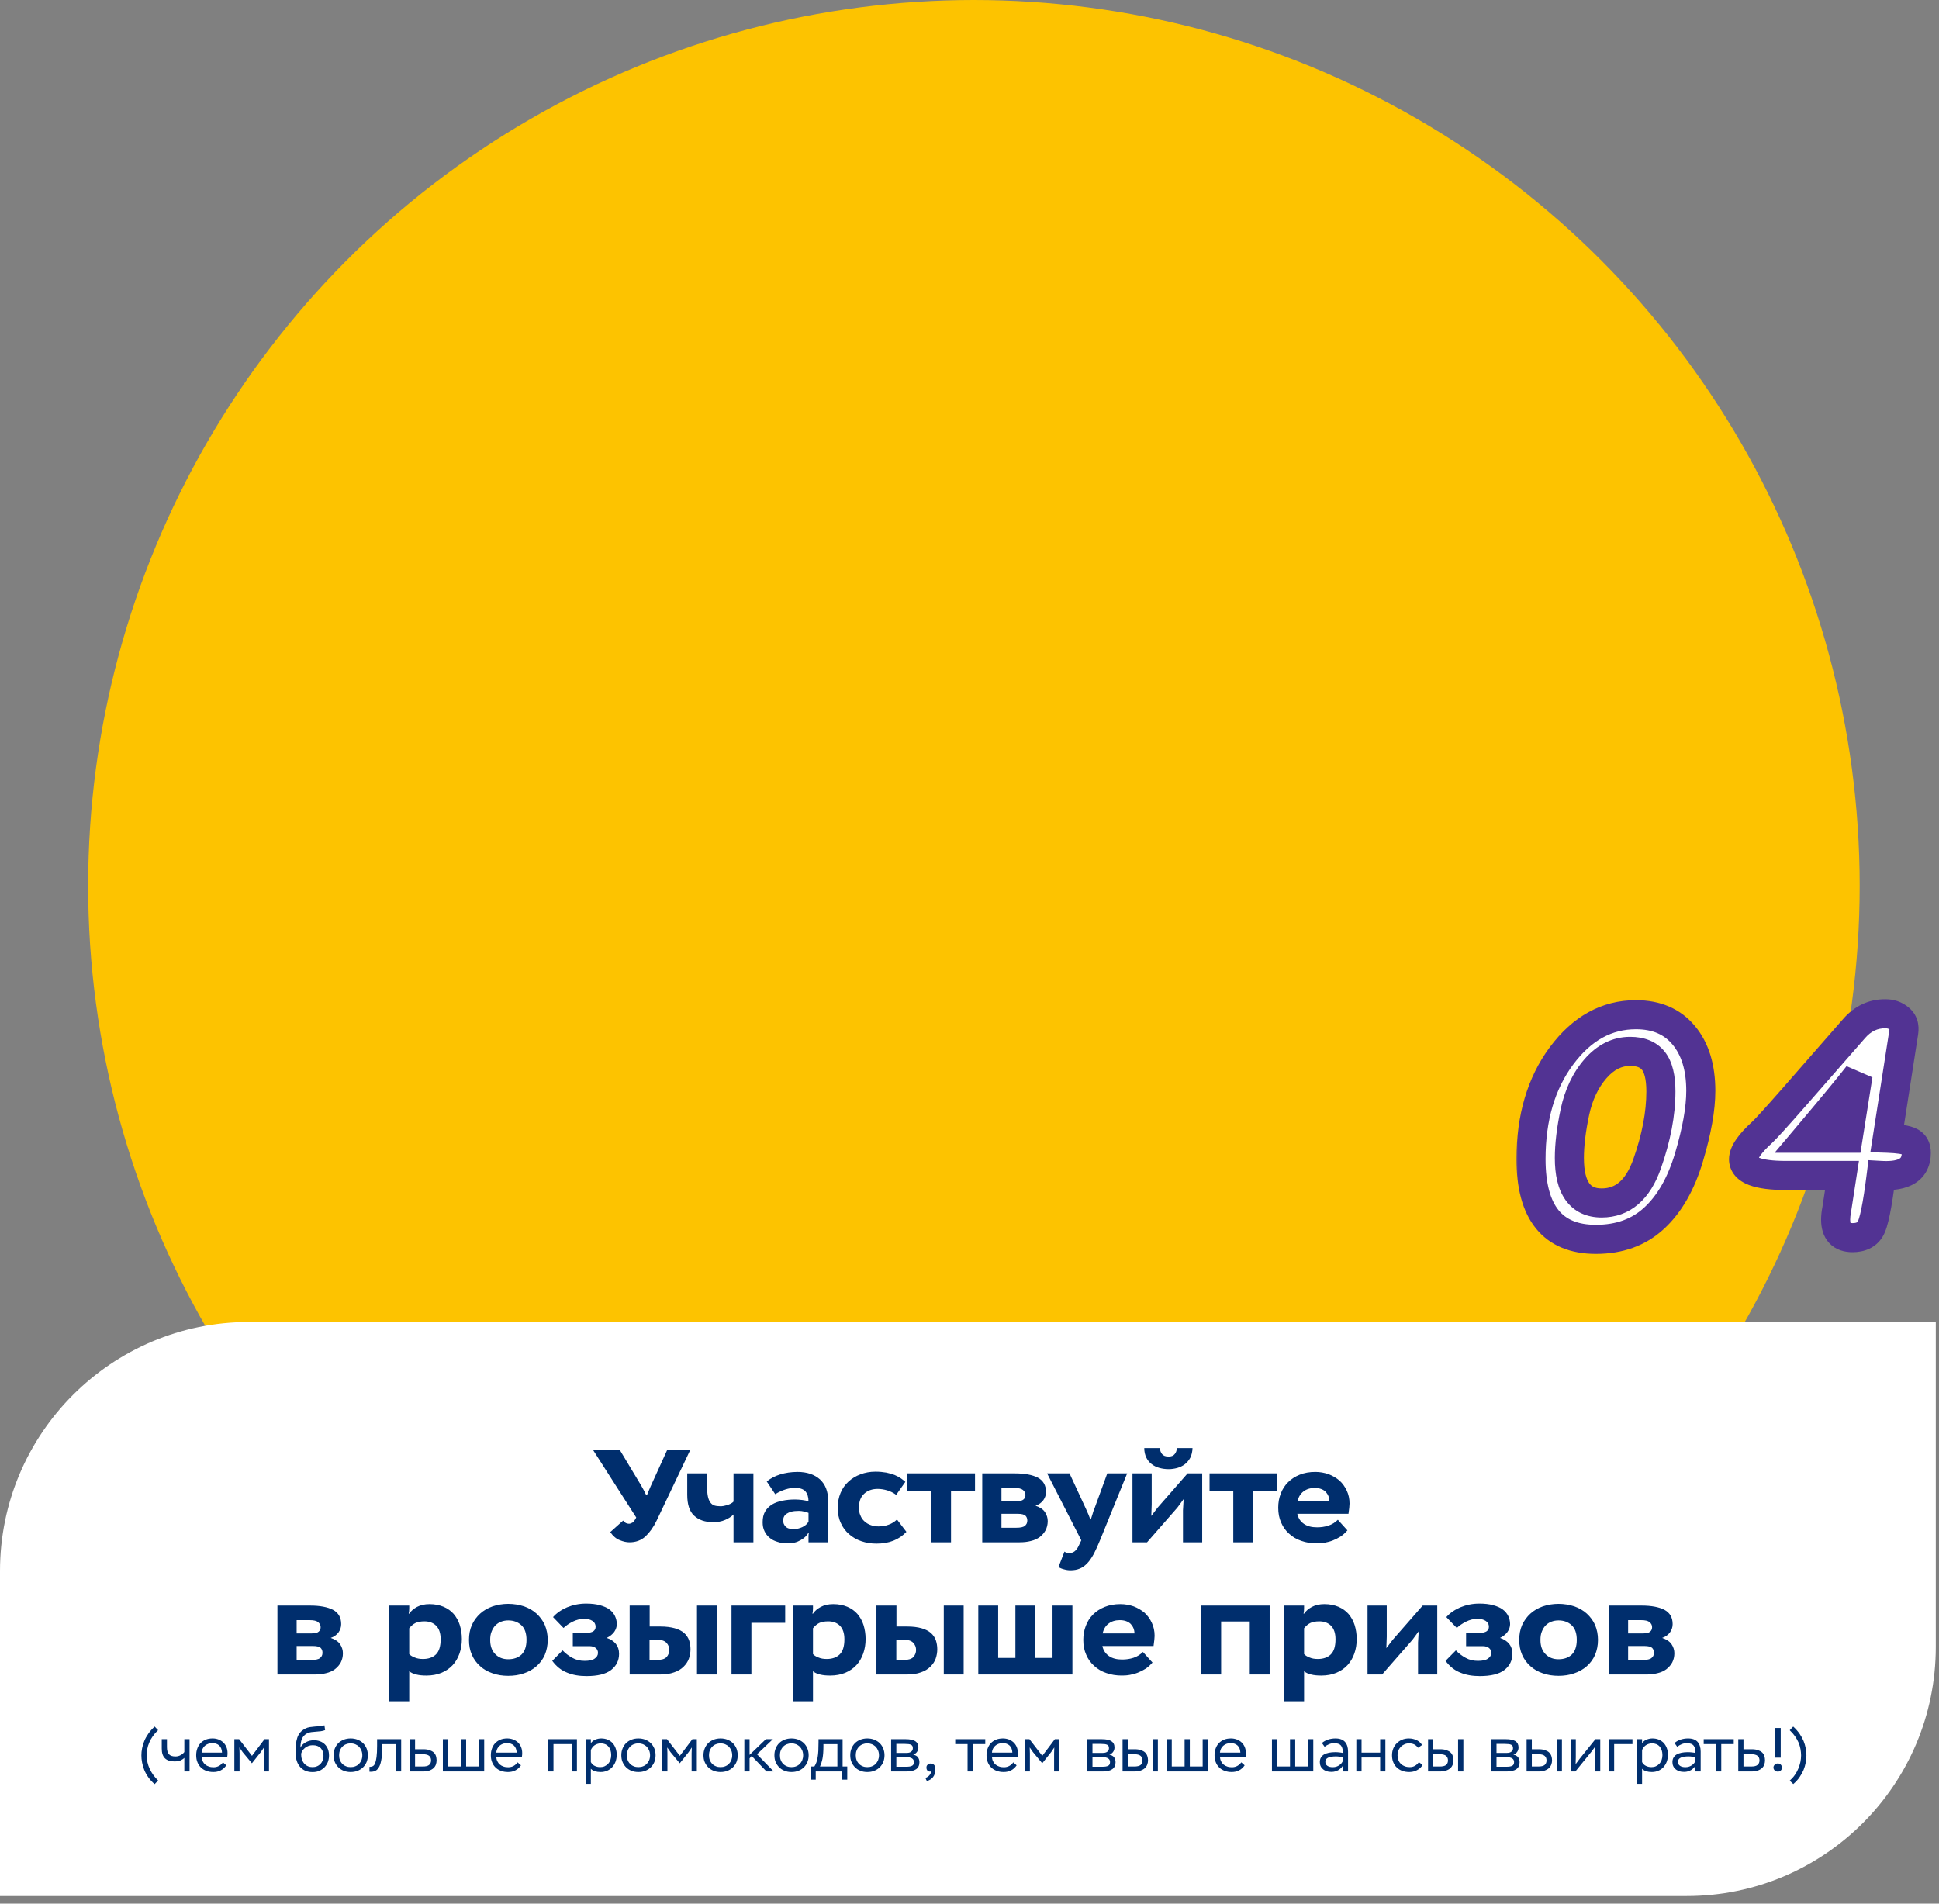
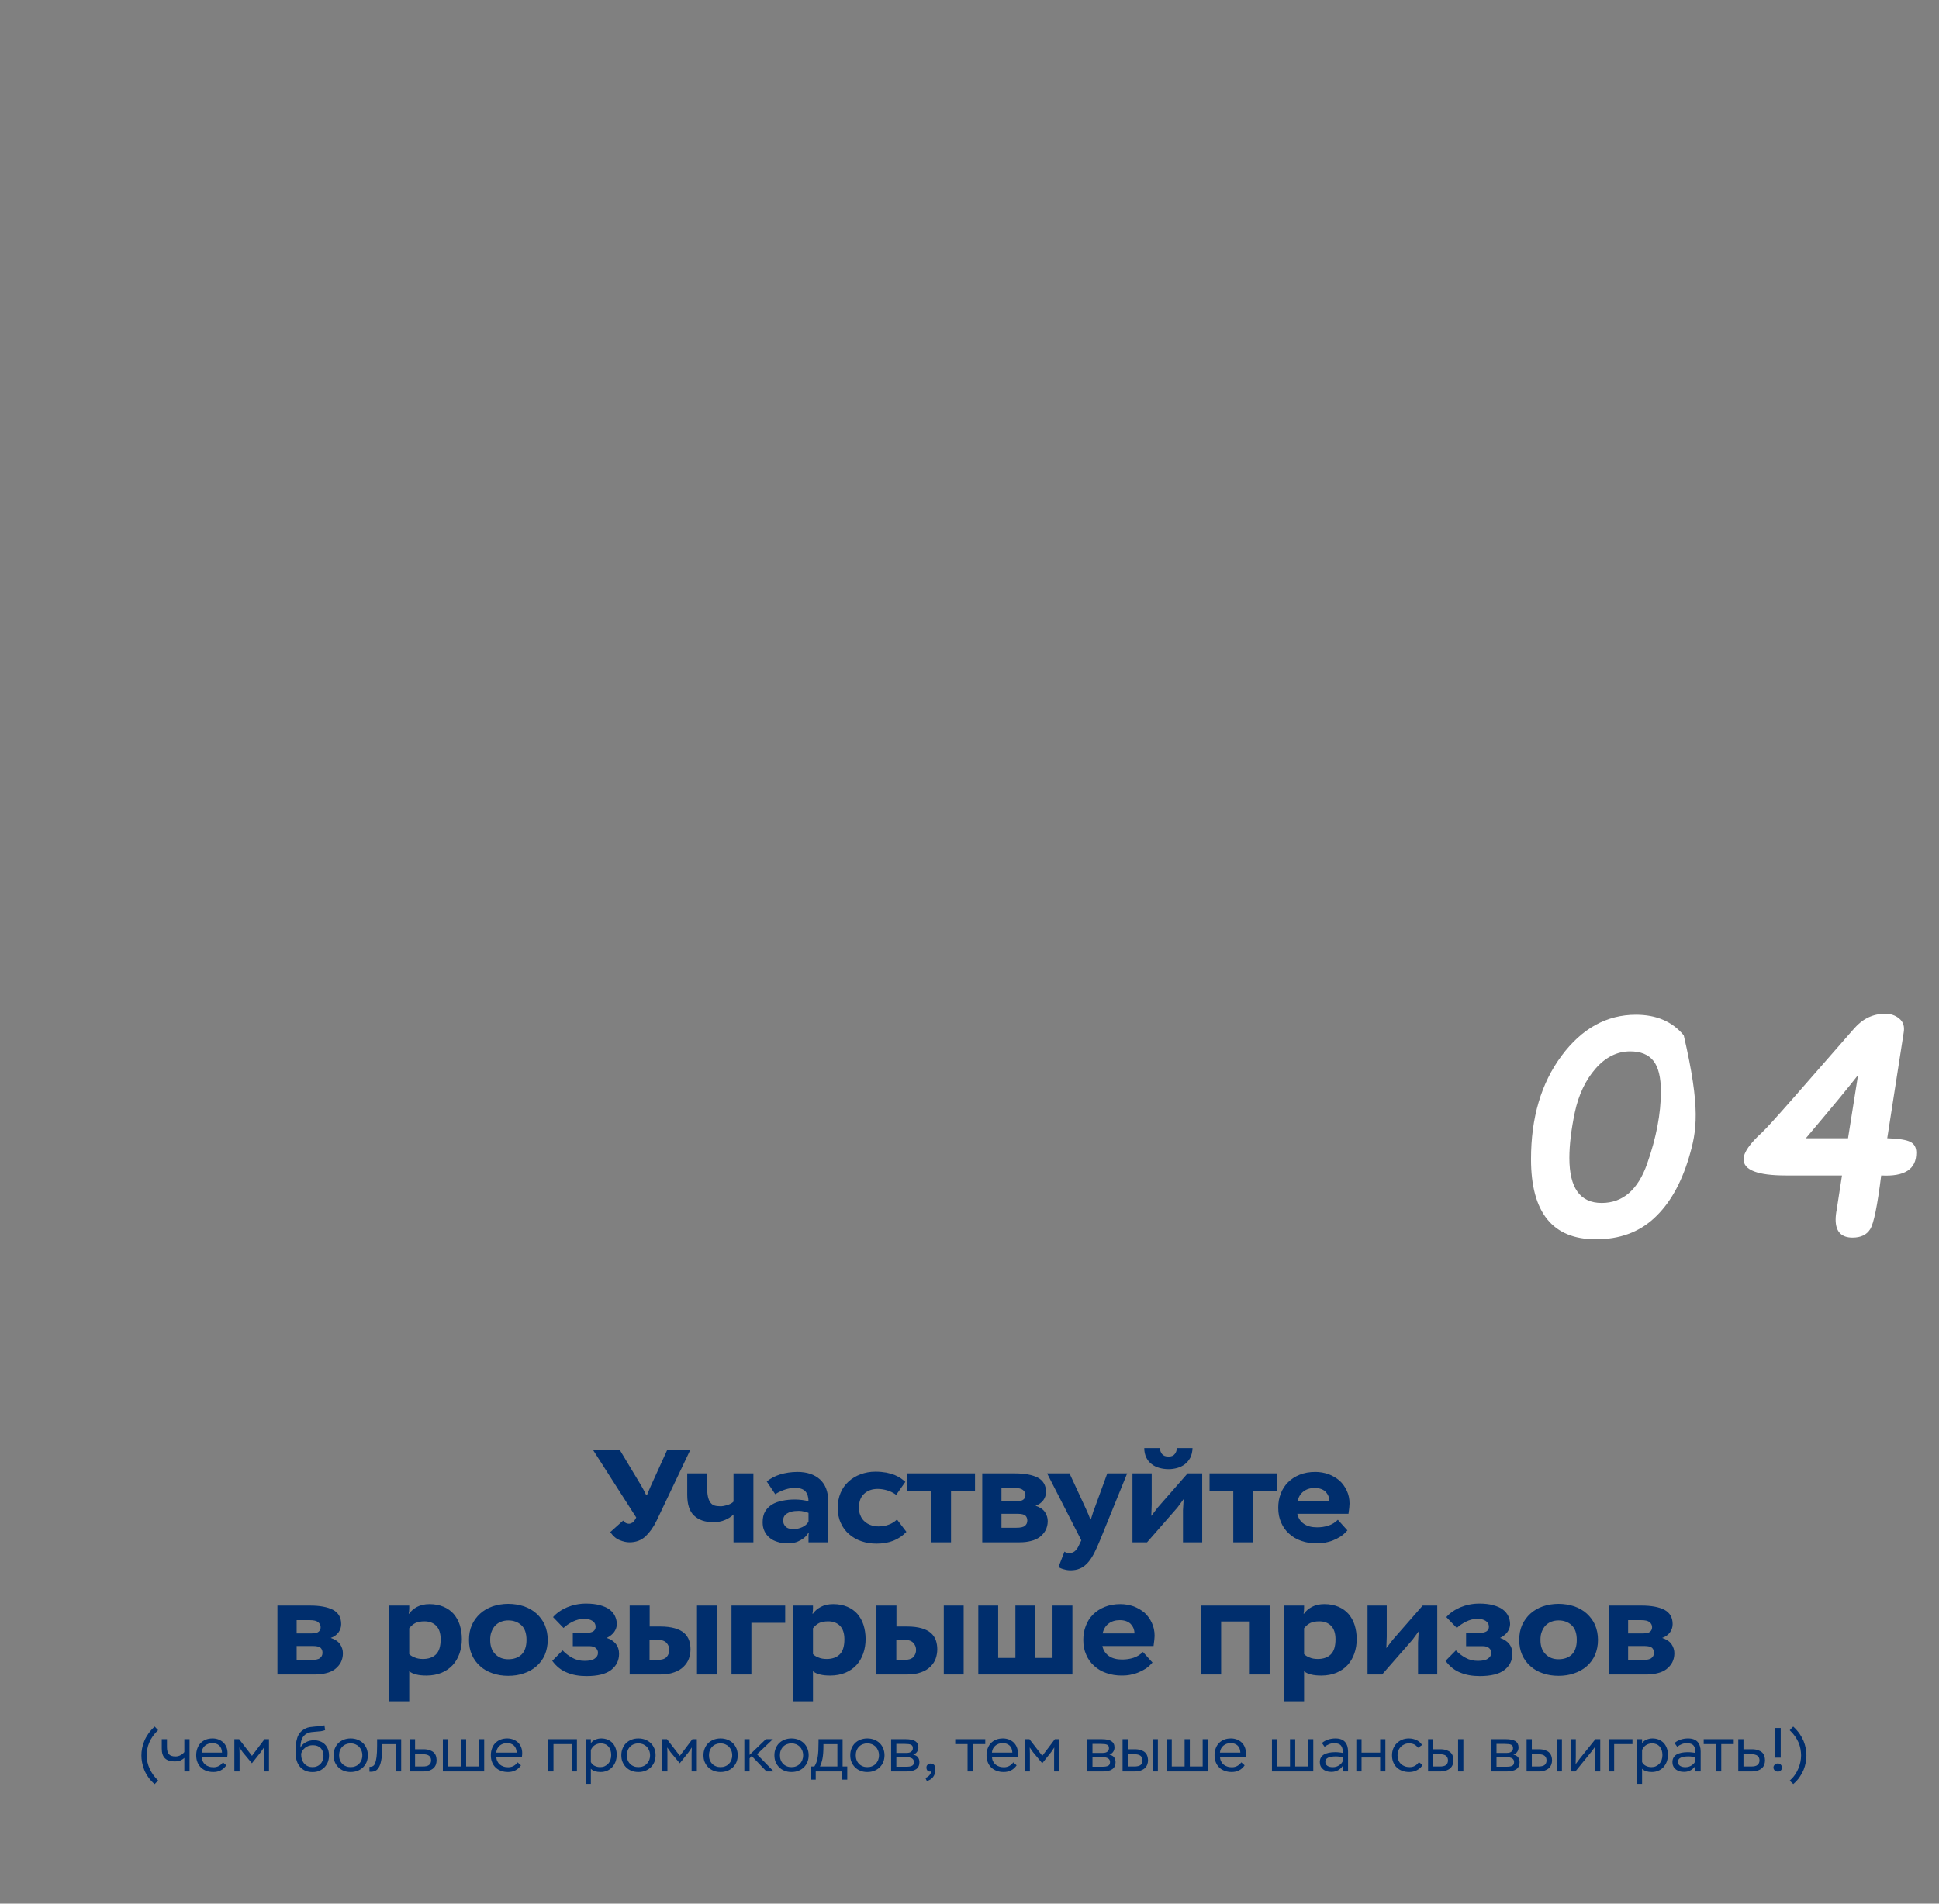
<svg xmlns="http://www.w3.org/2000/svg" width="220" height="216" viewBox="0 0 220 216" fill="none">
  <rect x="0" y="0" width="220" height="216" fill="#808080" stroke="none" />
-   <circle cx="110.5" cy="100.5" r="100.5" fill="#FDC300" />
  <mask id="path-2-outside-1_2028_225" maskUnits="userSpaceOnUse" x="171.742" y="113" width="48" height="30" fill="black">
-     <rect fill="white" x="171.742" y="113" width="48" height="30" />
-     <path d="M173.71 131.52C173.71 126.816 174.862 122.912 177.166 119.808C179.481 116.694 182.297 115.136 185.614 115.136C187.939 115.136 189.747 115.915 191.038 117.472C192.329 119.019 192.974 121.12 192.974 123.776C192.974 125.803 192.526 128.32 191.63 131.328C190.734 134.325 189.417 136.624 187.678 138.224C185.95 139.824 183.748 140.624 181.07 140.624C176.164 140.624 173.71 137.589 173.71 131.52ZM178.062 131.392C178.062 134.795 179.284 136.496 181.726 136.496C184.116 136.496 185.833 135.019 186.878 132.064C187.923 129.109 188.446 126.368 188.446 123.84C188.446 122.24 188.163 121.083 187.598 120.368C187.033 119.654 186.153 119.296 184.958 119.296C183.476 119.296 182.164 119.952 181.022 121.264C179.892 122.566 179.113 124.208 178.686 126.192C178.27 128.166 178.062 129.899 178.062 131.392ZM208.992 133.376H202.624C199.425 133.376 197.825 132.763 197.825 131.536C197.825 130.779 198.529 129.76 199.937 128.48C200.363 128.086 201.574 126.752 203.568 124.48L210.368 116.704C211.339 115.584 212.518 115.024 213.904 115.024C214.534 115.024 215.067 115.211 215.504 115.584C215.942 115.947 216.107 116.459 216 117.12L214.128 129.152C215.43 129.195 216.304 129.333 216.752 129.568C217.2 129.792 217.424 130.203 217.424 130.8C217.424 132.667 216.096 133.525 213.44 133.376C213.014 136.8 212.598 138.832 212.192 139.472C211.798 140.112 211.131 140.432 210.192 140.432C208.912 140.432 208.272 139.749 208.272 138.384C208.272 138.043 208.315 137.653 208.4 137.216L208.992 133.376ZM210.816 121.984C209.824 123.264 207.851 125.654 204.896 129.152H209.68L210.816 121.984Z" />
-   </mask>
-   <path d="M173.71 131.52C173.71 126.816 174.862 122.912 177.166 119.808C179.481 116.694 182.297 115.136 185.614 115.136C187.939 115.136 189.747 115.915 191.038 117.472C192.329 119.019 192.974 121.12 192.974 123.776C192.974 125.803 192.526 128.32 191.63 131.328C190.734 134.325 189.417 136.624 187.678 138.224C185.95 139.824 183.748 140.624 181.07 140.624C176.164 140.624 173.71 137.589 173.71 131.52ZM178.062 131.392C178.062 134.795 179.284 136.496 181.726 136.496C184.116 136.496 185.833 135.019 186.878 132.064C187.923 129.109 188.446 126.368 188.446 123.84C188.446 122.24 188.163 121.083 187.598 120.368C187.033 119.654 186.153 119.296 184.958 119.296C183.476 119.296 182.164 119.952 181.022 121.264C179.892 122.566 179.113 124.208 178.686 126.192C178.27 128.166 178.062 129.899 178.062 131.392ZM208.992 133.376H202.624C199.425 133.376 197.825 132.763 197.825 131.536C197.825 130.779 198.529 129.76 199.937 128.48C200.363 128.086 201.574 126.752 203.568 124.48L210.368 116.704C211.339 115.584 212.518 115.024 213.904 115.024C214.534 115.024 215.067 115.211 215.504 115.584C215.942 115.947 216.107 116.459 216 117.12L214.128 129.152C215.43 129.195 216.304 129.333 216.752 129.568C217.2 129.792 217.424 130.203 217.424 130.8C217.424 132.667 216.096 133.525 213.44 133.376C213.014 136.8 212.598 138.832 212.192 139.472C211.798 140.112 211.131 140.432 210.192 140.432C208.912 140.432 208.272 139.749 208.272 138.384C208.272 138.043 208.315 137.653 208.4 137.216L208.992 133.376ZM210.816 121.984C209.824 123.264 207.851 125.654 204.896 129.152H209.68L210.816 121.984Z" fill="white" />
+     </mask>
+   <path d="M173.71 131.52C173.71 126.816 174.862 122.912 177.166 119.808C179.481 116.694 182.297 115.136 185.614 115.136C187.939 115.136 189.747 115.915 191.038 117.472C192.974 125.803 192.526 128.32 191.63 131.328C190.734 134.325 189.417 136.624 187.678 138.224C185.95 139.824 183.748 140.624 181.07 140.624C176.164 140.624 173.71 137.589 173.71 131.52ZM178.062 131.392C178.062 134.795 179.284 136.496 181.726 136.496C184.116 136.496 185.833 135.019 186.878 132.064C187.923 129.109 188.446 126.368 188.446 123.84C188.446 122.24 188.163 121.083 187.598 120.368C187.033 119.654 186.153 119.296 184.958 119.296C183.476 119.296 182.164 119.952 181.022 121.264C179.892 122.566 179.113 124.208 178.686 126.192C178.27 128.166 178.062 129.899 178.062 131.392ZM208.992 133.376H202.624C199.425 133.376 197.825 132.763 197.825 131.536C197.825 130.779 198.529 129.76 199.937 128.48C200.363 128.086 201.574 126.752 203.568 124.48L210.368 116.704C211.339 115.584 212.518 115.024 213.904 115.024C214.534 115.024 215.067 115.211 215.504 115.584C215.942 115.947 216.107 116.459 216 117.12L214.128 129.152C215.43 129.195 216.304 129.333 216.752 129.568C217.2 129.792 217.424 130.203 217.424 130.8C217.424 132.667 216.096 133.525 213.44 133.376C213.014 136.8 212.598 138.832 212.192 139.472C211.798 140.112 211.131 140.432 210.192 140.432C208.912 140.432 208.272 139.749 208.272 138.384C208.272 138.043 208.315 137.653 208.4 137.216L208.992 133.376ZM210.816 121.984C209.824 123.264 207.851 125.654 204.896 129.152H209.68L210.816 121.984Z" fill="white" />
  <path d="M177.166 119.808L175.842 118.824L175.841 118.825L177.166 119.808ZM191.038 117.472L189.768 118.525L189.771 118.53L191.038 117.472ZM191.63 131.328L193.211 131.801L193.211 131.799L191.63 131.328ZM187.678 138.224L186.561 137.01L186.557 137.013L187.678 138.224ZM187.598 120.368L188.892 119.345L187.598 120.368ZM181.022 121.264L179.777 120.181L179.777 120.182L181.022 121.264ZM178.686 126.192L177.073 125.845L177.072 125.852L178.686 126.192ZM173.71 131.52H175.36C175.36 127.092 176.441 123.554 178.491 120.792L177.166 119.808L175.841 118.825C173.284 122.27 172.06 126.541 172.06 131.52H173.71ZM177.166 119.808L178.491 120.792C180.554 118.016 182.912 116.786 185.614 116.786V115.136V113.486C181.682 113.486 178.408 115.371 175.842 118.824L177.166 119.808ZM185.614 115.136V116.786C187.53 116.786 188.839 117.405 189.768 118.525L191.038 117.472L192.309 116.419C190.655 114.425 188.348 113.486 185.614 113.486V115.136ZM191.038 117.472L189.771 118.53C190.745 119.696 191.324 121.382 191.324 123.776H192.974H194.624C194.624 120.858 193.913 118.342 192.305 116.415L191.038 117.472ZM192.974 123.776H191.324C191.324 125.581 190.921 127.928 190.049 130.857L191.63 131.328L193.211 131.799C194.131 128.712 194.624 126.025 194.624 123.776H192.974ZM191.63 131.328L190.049 130.856C189.211 133.658 188.021 135.666 186.561 137.01L187.678 138.224L188.795 139.438C190.812 137.582 192.257 134.993 193.211 131.801L191.63 131.328ZM187.678 138.224L186.557 137.013C185.176 138.292 183.393 138.974 181.07 138.974V140.624V142.274C184.102 142.274 186.724 141.356 188.799 139.435L187.678 138.224ZM181.07 140.624V138.974C178.975 138.974 177.668 138.343 176.833 137.311C175.944 136.211 175.36 134.375 175.36 131.52H173.71H172.06C172.06 134.734 172.703 137.45 174.267 139.385C175.886 141.387 178.259 142.274 181.07 142.274V140.624ZM178.062 131.392H176.412C176.412 133.241 176.735 134.925 177.638 136.182C178.613 137.541 180.075 138.146 181.726 138.146V136.496V134.846C180.935 134.846 180.565 134.601 180.319 134.258C180 133.814 179.712 132.946 179.712 131.392H178.062ZM181.726 136.496V138.146C183.292 138.146 184.707 137.65 185.882 136.639C187.027 135.654 187.85 134.264 188.434 132.614L186.878 132.064L185.323 131.514C184.861 132.819 184.303 133.645 183.73 134.137C183.188 134.603 182.549 134.846 181.726 134.846V136.496ZM186.878 132.064L188.434 132.614C189.527 129.524 190.096 126.595 190.096 123.84H188.446H186.796C186.796 126.142 186.32 128.695 185.323 131.514L186.878 132.064ZM188.446 123.84H190.096C190.096 122.12 189.806 120.5 188.892 119.345L187.598 120.368L186.304 121.392C186.52 121.666 186.796 122.36 186.796 123.84H188.446ZM187.598 120.368L188.892 119.345C187.922 118.118 186.488 117.646 184.958 117.646V119.296V120.946C185.818 120.946 186.144 121.189 186.304 121.392L187.598 120.368ZM184.958 119.296V117.646C182.914 117.646 181.172 118.578 179.777 120.181L181.022 121.264L182.267 122.347C183.155 121.327 184.037 120.946 184.958 120.946V119.296ZM181.022 121.264L179.777 120.182C178.434 121.728 177.548 123.638 177.073 125.845L178.686 126.192L180.299 126.539C180.678 124.779 181.35 123.403 182.268 122.346L181.022 121.264ZM178.686 126.192L177.072 125.852C176.64 127.901 176.412 129.753 176.412 131.392H178.062H179.712C179.712 130.045 179.901 128.43 180.301 126.533L178.686 126.192ZM208.992 133.376L210.623 133.628L210.916 131.726H208.992V133.376ZM199.937 128.48L201.046 129.701L201.052 129.696L201.057 129.691L199.937 128.48ZM203.568 124.48L204.808 125.569L204.811 125.566L203.568 124.48ZM210.368 116.704L211.61 117.791L211.615 117.785L210.368 116.704ZM215.504 115.584L214.433 116.839L214.442 116.847L214.451 116.854L215.504 115.584ZM216 117.12L214.371 116.858L214.37 116.867L216 117.12ZM214.128 129.152L212.498 128.898L212.211 130.74L214.074 130.801L214.128 129.152ZM216.752 129.568L215.987 131.03L216 131.037L216.014 131.044L216.752 129.568ZM213.44 133.376L213.533 131.729L211.994 131.642L211.803 133.172L213.44 133.376ZM212.192 139.472L210.798 138.589L210.793 138.598L210.788 138.606L212.192 139.472ZM208.4 137.216L210.02 137.532L210.026 137.5L210.031 137.467L208.4 137.216ZM210.816 121.984L212.446 122.243L209.512 120.974L210.816 121.984ZM204.896 129.152L203.636 128.088L201.343 130.802H204.896V129.152ZM209.68 129.152V130.802H211.089L211.31 129.41L209.68 129.152ZM208.992 133.376V131.726H202.624V133.376V135.026H208.992V133.376ZM202.624 133.376V131.726C201.082 131.726 200.127 131.572 199.615 131.375C199.371 131.282 199.335 131.219 199.37 131.258C199.433 131.331 199.475 131.448 199.475 131.536H197.825H196.175C196.175 132.238 196.417 132.892 196.879 133.424C197.314 133.924 197.878 134.244 198.434 134.457C199.522 134.874 200.967 135.026 202.624 135.026V133.376ZM197.825 131.536H199.475C199.475 131.645 199.438 131.535 199.71 131.142C199.963 130.776 200.392 130.296 201.046 129.701L199.937 128.48L198.827 127.259C198.074 127.944 197.446 128.614 196.995 129.266C196.563 129.892 196.175 130.67 196.175 131.536H197.825ZM199.937 128.48L201.057 129.691C201.563 129.223 202.845 127.806 204.808 125.569L203.568 124.48L202.329 123.392C200.303 125.699 199.163 126.948 198.816 127.269L199.937 128.48ZM203.568 124.48L204.811 125.566L211.61 117.791L210.368 116.704L209.126 115.618L202.326 123.394L203.568 124.48ZM210.368 116.704L211.615 117.785C212.297 116.998 213.032 116.674 213.904 116.674V115.024V113.374C212.003 113.374 210.381 114.17 209.121 115.624L210.368 116.704ZM213.904 115.024V116.674C214.181 116.674 214.323 116.746 214.433 116.839L215.504 115.584L216.576 114.329C215.811 113.676 214.886 113.374 213.904 113.374V115.024ZM215.504 115.584L214.451 116.854C214.452 116.855 214.439 116.844 214.423 116.821C214.406 116.796 214.393 116.77 214.386 116.747C214.371 116.702 214.393 116.723 214.371 116.858L216 117.12L217.629 117.383C217.809 116.267 217.532 115.123 216.558 114.314L215.504 115.584ZM216 117.12L214.37 116.867L212.498 128.898L214.128 129.152L215.759 129.406L217.631 117.374L216 117.12ZM214.128 129.152L214.074 130.801C214.685 130.821 215.156 130.863 215.502 130.918C215.874 130.977 215.998 131.036 215.987 131.03L216.752 129.568L217.518 128.107C217.059 127.866 216.521 127.738 216.019 127.659C215.49 127.575 214.873 127.526 214.182 127.503L214.128 129.152ZM216.752 129.568L216.014 131.044C215.994 131.034 215.956 131.011 215.913 130.971C215.87 130.93 215.834 130.882 215.808 130.834C215.756 130.739 215.774 130.703 215.774 130.8H217.424H219.074C219.074 130.3 218.981 129.76 218.705 129.254C218.42 128.732 217.993 128.344 217.49 128.092L216.752 129.568ZM217.424 130.8H215.774C215.774 131.073 215.726 131.219 215.692 131.288C215.664 131.347 215.623 131.4 215.532 131.459C215.302 131.607 214.727 131.796 213.533 131.729L213.44 133.376L213.348 135.023C214.81 135.106 216.227 134.939 217.324 134.23C218.549 133.438 219.074 132.176 219.074 130.8H217.424ZM213.44 133.376L211.803 133.172C211.592 134.865 211.387 136.181 211.192 137.137C211.094 137.615 211.003 137.981 210.921 138.246C210.832 138.537 210.781 138.617 210.798 138.589L212.192 139.472L213.586 140.355C213.806 140.007 213.96 139.593 214.076 139.216C214.199 138.813 214.315 138.337 214.425 137.799C214.645 136.723 214.862 135.311 215.078 133.58L213.44 133.376ZM212.192 139.472L210.788 138.606C210.754 138.662 210.726 138.684 210.682 138.704C210.624 138.733 210.479 138.782 210.192 138.782V140.432V142.082C211.54 142.082 212.825 141.59 213.597 140.338L212.192 139.472ZM210.192 140.432V138.782C210.015 138.782 209.929 138.758 209.905 138.749C209.891 138.744 209.921 138.754 209.956 138.791C210.031 138.871 209.922 138.838 209.922 138.384H208.272H206.622C206.622 139.295 206.834 140.286 207.549 141.049C208.282 141.831 209.27 142.082 210.192 142.082V140.432ZM208.272 138.384H209.922C209.922 138.175 209.949 137.895 210.02 137.532L208.4 137.216L206.781 136.9C206.681 137.412 206.622 137.91 206.622 138.384H208.272ZM208.4 137.216L210.031 137.467L210.623 133.628L208.992 133.376L207.362 133.125L206.77 136.965L208.4 137.216ZM210.816 121.984L209.512 120.974C208.545 122.222 206.593 124.586 203.636 128.088L204.896 129.152L206.157 130.217C209.109 126.721 211.104 124.307 212.121 122.995L210.816 121.984ZM204.896 129.152V130.802H209.68V129.152V127.502H204.896V129.152ZM209.68 129.152L211.31 129.41L212.446 122.243L210.816 121.984L209.187 121.726L208.051 128.894L209.68 129.152Z" fill="#523393" mask="url(#path-2-outside-1_2028_225)" />
-   <path d="M0 178.259C0 162.652 12.652 150 28.259 150H219.636V186.874C219.636 202.481 206.984 215.134 191.377 215.134H0V178.259Z" fill="white" />
  <path d="M78.34 164.471L74.505 172.533C74.144 173.285 73.708 173.887 73.227 174.338C72.73 174.789 72.129 175 71.422 175C71.091 175 70.73 174.925 70.324 174.759C69.918 174.609 69.556 174.293 69.241 173.842L70.7 172.533C70.88 172.774 71.091 172.894 71.361 172.894C71.482 172.894 71.617 172.849 71.767 172.759C71.903 172.669 72.038 172.473 72.189 172.187L67.255 164.471H70.293L72.67 168.427C72.76 168.593 72.85 168.728 72.911 168.848C72.971 168.969 73.031 169.059 73.076 169.149C73.121 169.239 73.166 169.33 73.196 169.405C73.227 169.48 73.272 169.555 73.332 169.645H73.407L73.603 169.164C73.648 169.044 73.723 168.878 73.813 168.668L75.723 164.471H78.34ZM85.481 175H83.225V171.841C82.984 172.082 82.668 172.293 82.277 172.458C81.871 172.639 81.42 172.714 80.908 172.714C80.006 172.714 79.284 172.473 78.757 171.977C78.231 171.495 77.975 170.698 77.975 169.615V167.179H80.231V168.758C80.231 169.179 80.262 169.54 80.322 169.811C80.382 170.082 80.472 170.307 80.593 170.473C80.713 170.638 80.863 170.758 81.044 170.819C81.224 170.879 81.45 170.909 81.706 170.909C81.826 170.909 81.946 170.909 82.097 170.879C82.247 170.849 82.382 170.819 82.533 170.774C82.668 170.728 82.803 170.668 82.924 170.608C83.044 170.548 83.134 170.473 83.225 170.382V167.179H85.481V175ZM86.996 168.096C87.417 167.75 87.929 167.48 88.515 167.299C89.102 167.119 89.764 167.013 90.486 167.013C91.553 167.013 92.396 167.299 93.028 167.856C93.644 168.427 93.96 169.224 93.96 170.247V175H91.734V174.654C91.734 174.504 91.734 174.383 91.734 174.278C91.734 174.188 91.749 174.052 91.779 173.902H91.734C91.644 174.067 91.523 174.218 91.373 174.368C91.223 174.519 91.042 174.639 90.832 174.759C90.621 174.88 90.41 174.97 90.17 175.03C89.929 175.09 89.673 175.12 89.403 175.12C88.966 175.12 88.575 175.075 88.23 174.955C87.868 174.85 87.568 174.699 87.327 174.489C87.071 174.278 86.876 174.037 86.74 173.737C86.59 173.436 86.53 173.105 86.53 172.714C86.53 172.232 86.62 171.826 86.816 171.495C87.011 171.165 87.282 170.909 87.613 170.698C87.944 170.503 88.335 170.367 88.786 170.277C89.237 170.187 89.704 170.142 90.215 170.142C90.486 170.142 90.771 170.172 91.042 170.202C91.313 170.232 91.538 170.292 91.734 170.352C91.734 169.871 91.614 169.495 91.388 169.224C91.147 168.954 90.741 168.818 90.155 168.818C89.854 168.818 89.508 168.878 89.117 168.999C88.726 169.119 88.335 169.3 87.959 169.54L86.996 168.096ZM90.049 173.496C90.395 173.496 90.726 173.421 91.042 173.27C91.358 173.12 91.584 172.924 91.734 172.654V171.661C91.584 171.601 91.418 171.556 91.238 171.511C91.042 171.465 90.847 171.435 90.651 171.435C90.29 171.435 90.004 171.465 89.779 171.526C89.553 171.586 89.373 171.676 89.237 171.766C89.087 171.872 88.997 171.992 88.936 172.127C88.876 172.263 88.861 172.398 88.861 172.548C88.861 172.789 88.936 173 89.117 173.195C89.297 173.406 89.598 173.496 90.049 173.496ZM102.841 173.812C101.999 174.714 100.871 175.15 99.442 175.15C98.84 175.15 98.269 175.06 97.742 174.88C97.201 174.699 96.734 174.428 96.343 174.083C95.937 173.737 95.621 173.315 95.396 172.804C95.155 172.293 95.05 171.721 95.05 171.074C95.05 170.473 95.155 169.916 95.366 169.405C95.576 168.893 95.877 168.472 96.268 168.111C96.659 167.75 97.11 167.48 97.637 167.284C98.148 167.089 98.72 166.983 99.336 166.983C99.788 166.983 100.194 167.028 100.555 167.089C100.916 167.164 101.232 167.254 101.502 167.359C101.773 167.48 102.014 167.6 102.209 167.735C102.405 167.871 102.57 168.006 102.721 168.141L101.683 169.615C101.352 169.375 101.021 169.209 100.66 169.104C100.299 168.999 99.938 168.939 99.592 168.939C98.96 168.939 98.449 169.119 98.058 169.48C97.652 169.841 97.456 170.367 97.456 171.074C97.456 171.405 97.501 171.691 97.622 171.947C97.727 172.217 97.877 172.443 98.088 172.624C98.284 172.804 98.524 172.954 98.795 173.045C99.066 173.15 99.352 173.195 99.682 173.195C100.088 173.195 100.464 173.135 100.825 173C101.171 172.879 101.487 172.684 101.773 172.413L102.841 173.812ZM102.954 167.179H110.625V169.134H107.902V175H105.646V169.134H102.954V167.179ZM111.445 167.179H115.16C116.273 167.179 117.13 167.344 117.747 167.66C118.364 167.991 118.679 168.532 118.679 169.284C118.679 169.63 118.574 169.946 118.379 170.217C118.168 170.503 117.882 170.713 117.491 170.849C117.988 171.014 118.348 171.255 118.559 171.571C118.77 171.887 118.875 172.232 118.875 172.593C118.875 172.985 118.785 173.33 118.634 173.631C118.469 173.932 118.243 174.188 117.972 174.398C117.687 174.609 117.356 174.759 116.965 174.85C116.574 174.955 116.137 175 115.686 175H111.445V167.179ZM113.626 171.766V173.346H115.325C115.777 173.346 116.092 173.285 116.273 173.135C116.453 173 116.559 172.804 116.559 172.533C116.559 172.293 116.483 172.112 116.348 171.977C116.198 171.841 115.912 171.766 115.491 171.766H113.626ZM113.626 168.833V170.337H115.34C115.701 170.337 115.972 170.277 116.122 170.142C116.273 170.021 116.348 169.841 116.348 169.63C116.348 169.39 116.243 169.209 116.062 169.059C115.882 168.908 115.566 168.833 115.115 168.833H113.626ZM124.836 174.699C124.58 175.331 124.34 175.857 124.114 176.294C123.874 176.73 123.633 177.091 123.377 177.361C123.106 177.647 122.821 177.858 122.52 177.978C122.204 178.113 121.858 178.174 121.467 178.174C121.226 178.174 120.986 178.144 120.73 178.068C120.474 178.008 120.264 177.918 120.098 177.798L120.775 176.053C120.926 176.173 121.091 176.218 121.271 176.218C121.753 176.248 122.114 175.978 122.384 175.406L122.685 174.774L118.805 167.179H121.347L123.242 171.27C123.317 171.45 123.392 171.631 123.482 171.811C123.558 172.007 123.633 172.202 123.708 172.398H123.768C123.828 172.202 123.904 171.992 123.964 171.781C124.024 171.571 124.084 171.36 124.174 171.18L125.633 167.179H127.889L124.836 174.699ZM128.491 175V167.179H130.672V170.713L130.627 172.007L131.364 171.044L134.748 167.179H136.402V175H134.221V171.375L134.297 170.097L133.59 171.059L130.145 175H128.491ZM131.604 164.306C131.619 164.577 131.695 164.802 131.845 164.983C131.995 165.178 132.236 165.269 132.597 165.269C132.913 165.269 133.138 165.178 133.289 164.983C133.439 164.802 133.514 164.577 133.53 164.306H135.304C135.289 164.727 135.199 165.103 135.049 165.404C134.883 165.705 134.673 165.96 134.432 166.141C134.176 166.336 133.89 166.472 133.575 166.562C133.244 166.652 132.928 166.697 132.597 166.697C132.236 166.697 131.89 166.652 131.559 166.562C131.228 166.472 130.942 166.336 130.687 166.141C130.431 165.96 130.221 165.705 130.07 165.404C129.92 165.103 129.829 164.742 129.829 164.306H131.604ZM137.237 167.179H144.908V169.134H142.185V175H139.929V169.134H137.237V167.179ZM152.879 173.646C152.638 173.917 152.383 174.158 152.112 174.338C151.826 174.519 151.525 174.669 151.224 174.789C150.924 174.91 150.608 174.985 150.307 175.045C149.991 175.105 149.69 175.12 149.404 175.12C148.773 175.12 148.186 175.03 147.645 174.835C147.103 174.654 146.652 174.383 146.261 174.022C145.87 173.676 145.569 173.255 145.359 172.759C145.133 172.263 145.028 171.706 145.028 171.074C145.028 170.503 145.118 169.976 145.313 169.48C145.494 168.984 145.78 168.547 146.141 168.187C146.502 167.826 146.938 167.54 147.464 167.329C147.976 167.119 148.577 167.013 149.239 167.013C149.765 167.013 150.262 167.104 150.743 167.269C151.209 167.45 151.615 167.69 151.976 167.991C152.322 168.307 152.593 168.683 152.804 169.134C153.014 169.585 153.12 170.067 153.12 170.608C153.12 170.728 153.105 170.879 153.089 171.059C153.074 171.24 153.044 171.48 152.999 171.766H147.193C147.299 172.263 147.554 172.639 147.946 172.909C148.337 173.18 148.833 173.3 149.435 173.3C149.886 173.3 150.307 173.24 150.728 173.105C151.134 172.969 151.495 172.744 151.796 172.443L152.879 173.646ZM149.164 168.833C148.652 168.833 148.231 168.969 147.9 169.224C147.554 169.48 147.329 169.856 147.224 170.337H150.833C150.833 169.916 150.683 169.57 150.412 169.269C150.126 168.984 149.705 168.833 149.164 168.833ZM31.477 182.179H35.192C36.305 182.179 37.162 182.344 37.779 182.66C38.395 182.991 38.711 183.532 38.711 184.284C38.711 184.63 38.606 184.946 38.41 185.217C38.2 185.503 37.914 185.713 37.523 185.849C38.019 186.014 38.38 186.255 38.591 186.571C38.801 186.887 38.907 187.232 38.907 187.593C38.907 187.985 38.816 188.33 38.666 188.631C38.501 188.932 38.275 189.188 38.004 189.398C37.719 189.609 37.388 189.759 36.997 189.85C36.605 189.955 36.169 190 35.718 190H31.477V182.179ZM33.657 186.766V188.346H35.357C35.808 188.346 36.124 188.285 36.305 188.135C36.485 188 36.59 187.804 36.59 187.533C36.59 187.293 36.515 187.112 36.38 186.977C36.23 186.841 35.944 186.766 35.523 186.766H33.657ZM33.657 183.833V185.337H35.372C35.733 185.337 36.004 185.277 36.154 185.142C36.305 185.021 36.38 184.841 36.38 184.63C36.38 184.39 36.275 184.209 36.094 184.059C35.914 183.908 35.598 183.833 35.147 183.833H33.657ZM44.175 182.179H46.431V182.495C46.431 182.615 46.416 182.72 46.416 182.81C46.401 182.916 46.386 183.006 46.371 183.096H46.431C46.627 182.795 46.927 182.54 47.319 182.329C47.71 182.119 48.191 182.013 48.732 182.013C49.334 182.013 49.86 182.119 50.327 182.314C50.778 182.51 51.169 182.78 51.47 183.126C51.771 183.487 52.011 183.893 52.162 184.375C52.312 184.856 52.402 185.398 52.402 185.969C52.402 186.571 52.312 187.112 52.132 187.624C51.951 188.135 51.695 188.571 51.364 188.932C51.019 189.308 50.597 189.594 50.101 189.804C49.59 190.015 49.018 190.12 48.386 190.12C47.965 190.12 47.574 190.09 47.228 190C46.867 189.91 46.612 189.789 46.431 189.624V193.038H44.175V182.179ZM48.161 183.969C47.71 183.969 47.364 184.044 47.123 184.164C46.882 184.284 46.657 184.48 46.431 184.751V187.684C46.566 187.834 46.777 187.969 47.063 188.075C47.334 188.195 47.649 188.24 47.995 188.24C48.597 188.24 49.093 188.075 49.454 187.729C49.815 187.383 49.996 186.811 49.996 185.999C49.996 185.307 49.815 184.796 49.484 184.465C49.154 184.134 48.702 183.969 48.161 183.969ZM53.21 186.074C53.21 185.443 53.315 184.886 53.541 184.375C53.766 183.878 54.082 183.457 54.473 183.096C54.864 182.735 55.345 182.465 55.887 182.269C56.428 182.089 57.03 181.983 57.662 181.983C58.308 181.983 58.91 182.089 59.467 182.269C60.008 182.465 60.489 182.735 60.88 183.096C61.271 183.457 61.587 183.878 61.813 184.375C62.023 184.886 62.144 185.443 62.144 186.074C62.144 186.706 62.023 187.263 61.813 187.774C61.587 188.285 61.271 188.706 60.88 189.052C60.474 189.413 59.993 189.684 59.452 189.865C58.91 190.06 58.308 190.15 57.662 190.15C57.03 190.15 56.428 190.06 55.887 189.865C55.345 189.684 54.864 189.413 54.473 189.052C54.082 188.706 53.766 188.285 53.541 187.774C53.315 187.263 53.21 186.706 53.21 186.074ZM55.616 186.074C55.616 186.751 55.797 187.293 56.188 187.684C56.564 188.075 57.06 188.27 57.662 188.27C58.293 188.27 58.805 188.09 59.181 187.729C59.542 187.368 59.737 186.811 59.737 186.074C59.737 185.322 59.542 184.766 59.151 184.405C58.76 184.044 58.263 183.863 57.662 183.863C57.391 183.863 57.12 183.908 56.88 183.999C56.624 184.089 56.398 184.239 56.218 184.42C56.037 184.6 55.887 184.841 55.782 185.112C55.661 185.382 55.616 185.713 55.616 186.074ZM66.539 190.18C65.727 190.18 64.99 190.06 64.343 189.789C63.681 189.534 63.124 189.083 62.658 188.451L63.831 187.263C64.147 187.593 64.508 187.879 64.929 188.105C65.351 188.346 65.817 188.451 66.328 188.451C66.84 188.451 67.231 188.376 67.471 188.195C67.712 188.03 67.847 187.819 67.847 187.548C67.847 187.308 67.757 187.127 67.592 186.992C67.426 186.856 67.186 186.781 66.885 186.781H64.99V185.277H66.509C66.87 185.277 67.14 185.217 67.321 185.097C67.486 184.976 67.577 184.811 67.577 184.6C67.577 184.284 67.441 184.059 67.201 183.908C66.96 183.758 66.659 183.683 66.298 183.683C65.847 183.683 65.411 183.788 64.99 183.999C64.568 184.209 64.222 184.45 63.937 184.721L62.748 183.487C63.14 183.036 63.681 182.66 64.343 182.374C65.005 182.104 65.712 181.953 66.494 181.953C67.095 181.953 67.622 182.013 68.058 182.134C68.494 182.254 68.855 182.404 69.141 182.615C69.427 182.826 69.637 183.081 69.773 183.367C69.908 183.653 69.983 183.954 69.983 184.284C69.983 184.6 69.878 184.886 69.697 185.157C69.502 185.428 69.216 185.668 68.84 185.849C69.291 185.999 69.637 186.225 69.878 186.526C70.118 186.826 70.239 187.202 70.239 187.654C70.239 188.406 69.938 189.022 69.336 189.489C68.735 189.955 67.802 190.18 66.539 190.18ZM79.081 182.179H81.337V190H79.081V182.179ZM74.93 184.555C75.577 184.555 76.118 184.63 76.554 184.751C76.991 184.871 77.337 185.052 77.607 185.277C77.878 185.518 78.058 185.789 78.179 186.104C78.284 186.42 78.344 186.766 78.344 187.127C78.344 187.488 78.284 187.849 78.164 188.195C78.043 188.541 77.833 188.842 77.562 189.113C77.291 189.383 76.93 189.609 76.479 189.759C76.028 189.925 75.487 190 74.84 190H71.441V182.179H73.712V184.555H74.93ZM73.697 186.059V188.346H74.584C75.08 188.346 75.426 188.24 75.637 188.015C75.832 187.789 75.938 187.518 75.938 187.217C75.938 186.902 75.832 186.631 75.622 186.405C75.411 186.18 75.065 186.059 74.584 186.059H73.697ZM82.997 182.179H89.088V184.134H85.253V190H82.997V182.179ZM89.985 182.179H92.241V182.495C92.241 182.615 92.226 182.72 92.226 182.81C92.211 182.916 92.196 183.006 92.181 183.096H92.241C92.436 182.795 92.737 182.54 93.128 182.329C93.519 182.119 94.001 182.013 94.542 182.013C95.144 182.013 95.67 182.119 96.136 182.314C96.588 182.51 96.979 182.78 97.28 183.126C97.581 183.487 97.821 183.893 97.972 184.375C98.122 184.856 98.212 185.398 98.212 185.969C98.212 186.571 98.122 187.112 97.941 187.624C97.761 188.135 97.505 188.571 97.174 188.932C96.828 189.308 96.407 189.594 95.911 189.804C95.4 190.015 94.828 190.12 94.196 190.12C93.775 190.12 93.384 190.09 93.038 190C92.677 189.91 92.421 189.789 92.241 189.624V193.038H89.985V182.179ZM93.971 183.969C93.519 183.969 93.174 184.044 92.933 184.164C92.692 184.284 92.467 184.48 92.241 184.751V187.684C92.376 187.834 92.587 187.969 92.873 188.075C93.143 188.195 93.459 188.24 93.805 188.24C94.407 188.24 94.903 188.075 95.264 187.729C95.625 187.383 95.806 186.811 95.806 185.999C95.806 185.307 95.625 184.796 95.294 184.465C94.963 184.134 94.512 183.969 93.971 183.969ZM107.081 182.179H109.337V190H107.081V182.179ZM102.93 184.555C103.577 184.555 104.118 184.63 104.554 184.751C104.991 184.871 105.337 185.052 105.607 185.277C105.878 185.518 106.059 185.789 106.179 186.104C106.284 186.42 106.344 186.766 106.344 187.127C106.344 187.488 106.284 187.849 106.164 188.195C106.044 188.541 105.833 188.842 105.562 189.113C105.291 189.383 104.93 189.609 104.479 189.759C104.028 189.925 103.487 190 102.84 190H99.441V182.179H101.712V184.555H102.93ZM101.697 186.059V188.346H102.584C103.08 188.346 103.426 188.24 103.637 188.015C103.833 187.789 103.938 187.518 103.938 187.217C103.938 186.902 103.833 186.631 103.622 186.405C103.411 186.18 103.065 186.059 102.584 186.059H101.697ZM110.997 182.179H113.253V188.12H115.208V182.179H117.464V188.12H119.42V182.179H121.676V190H110.997V182.179ZM130.762 188.646C130.521 188.917 130.265 189.158 129.994 189.338C129.709 189.519 129.408 189.669 129.107 189.789C128.806 189.91 128.49 189.985 128.19 190.045C127.874 190.105 127.573 190.12 127.287 190.12C126.655 190.12 126.069 190.03 125.527 189.835C124.986 189.654 124.535 189.383 124.144 189.022C123.753 188.676 123.452 188.255 123.241 187.759C123.016 187.263 122.91 186.706 122.91 186.074C122.91 185.503 123.001 184.976 123.196 184.48C123.377 183.984 123.662 183.547 124.023 183.187C124.384 182.826 124.82 182.54 125.347 182.329C125.858 182.119 126.46 182.013 127.122 182.013C127.648 182.013 128.144 182.104 128.626 182.269C129.092 182.45 129.498 182.69 129.859 182.991C130.205 183.307 130.476 183.683 130.686 184.134C130.897 184.585 131.002 185.067 131.002 185.608C131.002 185.728 130.987 185.879 130.972 186.059C130.957 186.24 130.927 186.48 130.882 186.766H125.076C125.181 187.263 125.437 187.639 125.828 187.909C126.219 188.18 126.716 188.3 127.317 188.3C127.768 188.3 128.19 188.24 128.611 188.105C129.017 187.969 129.378 187.744 129.679 187.443L130.762 188.646ZM127.046 183.833C126.535 183.833 126.114 183.969 125.783 184.224C125.437 184.48 125.212 184.856 125.106 185.337H128.716C128.716 184.916 128.566 184.57 128.295 184.269C128.009 183.984 127.588 183.833 127.046 183.833ZM141.799 183.984H138.55V190H136.294V182.179H144.055V190H141.799V183.984ZM145.706 182.179H147.962V182.495C147.962 182.615 147.947 182.72 147.947 182.81C147.932 182.916 147.917 183.006 147.902 183.096H147.962C148.157 182.795 148.458 182.54 148.849 182.329C149.24 182.119 149.722 182.013 150.263 182.013C150.865 182.013 151.391 182.119 151.858 182.314C152.309 182.51 152.7 182.78 153.001 183.126C153.301 183.487 153.542 183.893 153.692 184.375C153.843 184.856 153.933 185.398 153.933 185.969C153.933 186.571 153.843 187.112 153.662 187.624C153.482 188.135 153.226 188.571 152.895 188.932C152.549 189.308 152.128 189.594 151.632 189.804C151.121 190.015 150.549 190.12 149.917 190.12C149.496 190.12 149.105 190.09 148.759 190C148.398 189.91 148.142 189.789 147.962 189.624V193.038H145.706V182.179ZM149.692 183.969C149.24 183.969 148.894 184.044 148.654 184.164C148.413 184.284 148.188 184.48 147.962 184.751V187.684C148.097 187.834 148.308 187.969 148.594 188.075C148.864 188.195 149.18 188.24 149.526 188.24C150.128 188.24 150.624 188.075 150.985 187.729C151.346 187.383 151.527 186.811 151.527 185.999C151.527 185.307 151.346 184.796 151.015 184.465C150.684 184.134 150.233 183.969 149.692 183.969ZM155.162 190V182.179H157.342V185.713L157.297 187.007L158.034 186.044L161.419 182.179H163.073V190H160.892V186.375L160.967 185.097L160.26 186.059L156.816 190H155.162ZM167.893 190.18C167.081 190.18 166.344 190.06 165.697 189.789C165.036 189.534 164.479 189.083 164.013 188.451L165.186 187.263C165.502 187.593 165.863 187.879 166.284 188.105C166.705 188.346 167.171 188.451 167.683 188.451C168.194 188.451 168.585 188.376 168.826 188.195C169.067 188.03 169.202 187.819 169.202 187.548C169.202 187.308 169.112 187.127 168.946 186.992C168.781 186.856 168.54 186.781 168.239 186.781H166.344V185.277H167.863C168.224 185.277 168.495 185.217 168.675 185.097C168.841 184.976 168.931 184.811 168.931 184.6C168.931 184.284 168.796 184.059 168.555 183.908C168.315 183.758 168.014 183.683 167.653 183.683C167.201 183.683 166.765 183.788 166.344 183.999C165.923 184.209 165.577 184.45 165.291 184.721L164.103 183.487C164.494 183.036 165.036 182.66 165.697 182.374C166.359 182.104 167.066 181.953 167.848 181.953C168.45 181.953 168.976 182.013 169.412 182.134C169.849 182.254 170.21 182.404 170.495 182.615C170.781 182.826 170.992 183.081 171.127 183.367C171.263 183.653 171.338 183.954 171.338 184.284C171.338 184.6 171.232 184.886 171.052 185.157C170.856 185.428 170.571 185.668 170.195 185.849C170.646 185.999 170.992 186.225 171.232 186.526C171.473 186.826 171.593 187.202 171.593 187.654C171.593 188.406 171.293 189.022 170.691 189.489C170.089 189.955 169.157 190.18 167.893 190.18ZM172.374 186.074C172.374 185.443 172.479 184.886 172.705 184.375C172.931 183.878 173.246 183.457 173.637 183.096C174.029 182.735 174.51 182.465 175.051 182.269C175.593 182.089 176.194 181.983 176.826 181.983C177.473 181.983 178.074 182.089 178.631 182.269C179.172 182.465 179.654 182.735 180.045 183.096C180.436 183.457 180.752 183.878 180.977 184.375C181.188 184.886 181.308 185.443 181.308 186.074C181.308 186.706 181.188 187.263 180.977 187.774C180.752 188.285 180.436 188.706 180.045 189.052C179.639 189.413 179.157 189.684 178.616 189.865C178.074 190.06 177.473 190.15 176.826 190.15C176.194 190.15 175.593 190.06 175.051 189.865C174.51 189.684 174.029 189.413 173.637 189.052C173.246 188.706 172.931 188.285 172.705 187.774C172.479 187.263 172.374 186.706 172.374 186.074ZM174.781 186.074C174.781 186.751 174.961 187.293 175.352 187.684C175.728 188.075 176.224 188.27 176.826 188.27C177.458 188.27 177.969 188.09 178.345 187.729C178.706 187.368 178.902 186.811 178.902 186.074C178.902 185.322 178.706 184.766 178.315 184.405C177.924 184.044 177.428 183.863 176.826 183.863C176.555 183.863 176.285 183.908 176.044 183.999C175.788 184.089 175.563 184.239 175.382 184.42C175.202 184.6 175.051 184.841 174.946 185.112C174.826 185.382 174.781 185.713 174.781 186.074ZM182.545 182.179H186.26C187.373 182.179 188.23 182.344 188.847 182.66C189.463 182.991 189.779 183.532 189.779 184.284C189.779 184.63 189.674 184.946 189.478 185.217C189.268 185.503 188.982 185.713 188.591 185.849C189.087 186.014 189.448 186.255 189.659 186.571C189.87 186.887 189.975 187.232 189.975 187.593C189.975 187.985 189.885 188.33 189.734 188.631C189.569 188.932 189.343 189.188 189.072 189.398C188.787 189.609 188.456 189.759 188.065 189.85C187.674 189.955 187.237 190 186.786 190H182.545V182.179ZM184.726 186.766V188.346H186.425C186.876 188.346 187.192 188.285 187.373 188.135C187.553 188 187.659 187.804 187.659 187.533C187.659 187.293 187.583 187.112 187.448 186.977C187.298 186.841 187.012 186.766 186.591 186.766H184.726ZM184.726 183.833V185.337H186.44C186.801 185.337 187.072 185.277 187.222 185.142C187.373 185.021 187.448 184.841 187.448 184.63C187.448 184.39 187.343 184.209 187.162 184.059C186.982 183.908 186.666 183.833 186.215 183.833H184.726ZM17.543 202.436C17.261 202.197 17.022 201.936 16.832 201.662C16.635 201.387 16.48 201.106 16.367 200.824C16.255 200.542 16.17 200.261 16.121 199.979C16.064 199.697 16.043 199.43 16.043 199.176C16.043 198.923 16.064 198.662 16.121 198.381C16.17 198.106 16.255 197.825 16.374 197.543C16.487 197.261 16.642 196.987 16.839 196.705C17.029 196.431 17.268 196.163 17.55 195.909L17.937 196.318C17.698 196.543 17.501 196.768 17.339 197.001C17.17 197.24 17.036 197.48 16.938 197.719C16.832 197.958 16.755 198.205 16.712 198.451C16.67 198.698 16.649 198.937 16.649 199.176C16.649 199.719 16.762 200.233 16.994 200.718C17.226 201.211 17.543 201.648 17.944 202.028L17.543 202.436ZM21.506 201H20.915V199.458C20.788 199.585 20.633 199.683 20.464 199.754C20.295 199.824 20.07 199.859 19.795 199.859C19.323 199.859 18.964 199.747 18.718 199.507C18.471 199.268 18.352 198.902 18.352 198.402V197.339H18.943V198.24C18.943 198.62 19.02 198.895 19.175 199.057C19.33 199.219 19.577 199.296 19.901 199.296C20.126 199.296 20.323 199.247 20.506 199.141C20.689 199.043 20.823 198.923 20.915 198.796V197.339H21.506V201ZM25.676 200.303C25.5 200.563 25.289 200.754 25.035 200.88C24.782 201.007 24.507 201.063 24.212 201.063C23.916 201.063 23.655 201.021 23.416 200.93C23.177 200.845 22.965 200.718 22.796 200.549C22.628 200.387 22.494 200.19 22.402 199.951C22.304 199.719 22.261 199.458 22.261 199.162C22.261 198.895 22.297 198.648 22.381 198.416C22.459 198.184 22.578 197.979 22.733 197.811C22.888 197.642 23.085 197.501 23.317 197.402C23.55 197.304 23.817 197.254 24.127 197.254C24.366 197.254 24.585 197.297 24.796 197.374C25 197.451 25.176 197.564 25.331 197.705C25.486 197.853 25.606 198.029 25.69 198.233C25.775 198.437 25.817 198.662 25.817 198.916C25.817 198.979 25.81 199.05 25.81 199.12C25.803 199.198 25.796 199.275 25.782 199.352H22.881C22.888 199.536 22.93 199.704 23.001 199.845C23.071 199.993 23.17 200.12 23.289 200.218C23.409 200.317 23.55 200.394 23.712 200.444C23.867 200.5 24.043 200.521 24.233 200.521C24.458 200.521 24.662 200.472 24.852 200.366C25.035 200.261 25.183 200.127 25.296 199.965L25.676 200.303ZM24.085 197.782C23.916 197.782 23.754 197.811 23.613 197.867C23.472 197.923 23.346 197.994 23.24 198.092C23.134 198.191 23.05 198.303 22.986 198.43C22.923 198.564 22.888 198.705 22.874 198.86H25.19C25.176 198.508 25.071 198.24 24.873 198.057C24.676 197.874 24.409 197.782 24.085 197.782ZM26.59 197.339H27.132L28.59 199.226L30.012 197.339H30.519V201H29.927V198.937L29.948 198.275L29.596 198.796L28.583 200.071L27.534 198.81L27.16 198.275L27.181 198.944V201H26.59V197.339ZM36.886 196.311C36.731 196.374 36.562 196.416 36.386 196.438C36.21 196.459 36.034 196.473 35.851 196.487C35.668 196.501 35.499 196.515 35.33 196.536C35.161 196.557 35.013 196.599 34.886 196.656C34.731 196.733 34.598 196.825 34.499 196.937C34.394 197.05 34.309 197.17 34.253 197.311C34.196 197.451 34.154 197.606 34.126 197.775C34.098 197.944 34.091 198.12 34.091 198.303C34.147 198.17 34.232 198.05 34.344 197.944C34.457 197.839 34.577 197.747 34.717 197.677C34.851 197.606 34.992 197.557 35.147 197.515C35.302 197.48 35.457 197.458 35.612 197.458C35.865 197.458 36.097 197.501 36.309 197.578C36.52 197.656 36.696 197.768 36.851 197.916C36.999 198.064 37.118 198.247 37.203 198.458C37.287 198.677 37.33 198.923 37.33 199.198C37.33 199.465 37.28 199.712 37.196 199.937C37.104 200.162 36.977 200.359 36.816 200.528C36.647 200.697 36.449 200.831 36.224 200.93C35.999 201.028 35.745 201.07 35.471 201.07C35.175 201.07 34.914 201.028 34.675 200.93C34.436 200.831 34.239 200.69 34.07 200.507C33.901 200.324 33.767 200.092 33.675 199.817C33.584 199.55 33.542 199.233 33.542 198.874C33.542 198.543 33.549 198.24 33.577 197.958C33.598 197.677 33.647 197.423 33.725 197.191C33.795 196.966 33.908 196.761 34.056 196.585C34.196 196.416 34.394 196.269 34.633 196.142C34.795 196.057 34.971 196.001 35.154 195.973C35.337 195.945 35.527 195.924 35.717 195.909C35.907 195.895 36.097 195.881 36.28 195.867C36.464 195.853 36.639 195.825 36.809 195.769L36.886 196.311ZM34.168 199.029C34.168 199.254 34.196 199.458 34.26 199.641C34.323 199.824 34.415 199.986 34.527 200.113C34.64 200.24 34.781 200.338 34.943 200.409C35.098 200.479 35.274 200.507 35.464 200.507C35.647 200.507 35.816 200.479 35.971 200.409C36.126 200.345 36.252 200.254 36.365 200.141C36.471 200.028 36.555 199.888 36.611 199.733C36.668 199.578 36.703 199.416 36.703 199.233C36.703 198.867 36.597 198.578 36.393 198.353C36.182 198.134 35.879 198.022 35.485 198.022C35.302 198.022 35.133 198.05 34.992 198.106C34.844 198.163 34.717 198.233 34.605 198.324C34.492 198.416 34.394 198.522 34.323 198.634C34.253 198.747 34.196 198.867 34.168 198.979V199.029ZM37.849 199.162C37.849 198.888 37.891 198.634 37.99 198.395C38.081 198.163 38.215 197.958 38.384 197.789C38.553 197.62 38.757 197.494 38.997 197.395C39.236 197.304 39.497 197.254 39.785 197.254C40.067 197.254 40.334 197.304 40.574 197.395C40.813 197.494 41.017 197.62 41.193 197.789C41.362 197.958 41.496 198.163 41.595 198.395C41.686 198.634 41.736 198.888 41.736 199.162C41.736 199.444 41.686 199.697 41.595 199.93C41.496 200.162 41.362 200.359 41.193 200.528C41.017 200.697 40.813 200.831 40.574 200.923C40.334 201.021 40.067 201.063 39.785 201.063C39.504 201.063 39.243 201.021 39.004 200.923C38.764 200.831 38.56 200.697 38.391 200.528C38.222 200.359 38.088 200.162 37.99 199.93C37.891 199.697 37.849 199.444 37.849 199.162ZM38.476 199.162C38.476 199.359 38.504 199.543 38.567 199.704C38.631 199.873 38.722 200.014 38.842 200.134C38.955 200.254 39.095 200.345 39.257 200.409C39.412 200.479 39.588 200.507 39.785 200.507C39.982 200.507 40.158 200.479 40.32 200.409C40.482 200.345 40.623 200.254 40.736 200.134C40.848 200.021 40.94 199.881 41.01 199.712C41.074 199.55 41.109 199.367 41.109 199.162C41.109 198.965 41.074 198.782 41.003 198.613C40.933 198.444 40.841 198.303 40.729 198.184C40.609 198.071 40.468 197.979 40.306 197.909C40.144 197.846 39.968 197.811 39.785 197.811C39.595 197.811 39.419 197.846 39.264 197.909C39.102 197.972 38.962 198.064 38.849 198.184C38.729 198.303 38.638 198.444 38.574 198.613C38.504 198.782 38.476 198.965 38.476 199.162ZM44.925 197.902H43.376V198.071C43.376 198.648 43.348 199.127 43.292 199.507C43.236 199.888 43.158 200.197 43.045 200.423C42.933 200.648 42.799 200.81 42.637 200.901C42.475 200.993 42.285 201.035 42.074 201.035H41.996C41.968 201.035 41.94 201.035 41.919 201.028V200.479C42.046 200.479 42.165 200.458 42.278 200.409C42.383 200.366 42.475 200.261 42.553 200.092C42.623 199.923 42.679 199.683 42.721 199.367C42.764 199.057 42.785 198.627 42.785 198.092V197.339H45.517V201H44.925V197.902ZM46.501 197.339H47.092V198.479H48.036C48.318 198.479 48.557 198.515 48.754 198.585C48.944 198.655 49.099 198.74 49.219 198.853C49.331 198.965 49.416 199.099 49.465 199.254C49.507 199.409 49.536 199.564 49.536 199.733C49.536 199.902 49.507 200.057 49.458 200.211C49.402 200.366 49.317 200.5 49.198 200.613C49.071 200.732 48.909 200.824 48.712 200.894C48.515 200.965 48.268 201 47.98 201H46.501V197.339ZM47.092 199.043V200.437H47.958C48.303 200.437 48.55 200.38 48.691 200.254C48.831 200.134 48.909 199.965 48.909 199.74C48.909 199.514 48.831 199.345 48.691 199.226C48.543 199.106 48.296 199.043 47.958 199.043H47.092ZM50.247 197.339H50.838V200.437H52.295V197.339H52.887V200.437H54.344V197.339H54.936V201H50.247V197.339ZM59.107 200.303C58.931 200.563 58.72 200.754 58.466 200.88C58.213 201.007 57.938 201.063 57.642 201.063C57.347 201.063 57.086 201.021 56.847 200.93C56.607 200.845 56.396 200.718 56.227 200.549C56.058 200.387 55.924 200.19 55.833 199.951C55.734 199.719 55.692 199.458 55.692 199.162C55.692 198.895 55.727 198.648 55.812 198.416C55.889 198.184 56.009 197.979 56.164 197.811C56.319 197.642 56.516 197.501 56.748 197.402C56.98 197.304 57.248 197.254 57.558 197.254C57.797 197.254 58.016 197.297 58.227 197.374C58.431 197.451 58.607 197.564 58.762 197.705C58.917 197.853 59.036 198.029 59.121 198.233C59.205 198.437 59.248 198.662 59.248 198.916C59.248 198.979 59.241 199.05 59.241 199.12C59.234 199.198 59.227 199.275 59.212 199.352H56.312C56.319 199.536 56.361 199.704 56.431 199.845C56.502 199.993 56.6 200.12 56.72 200.218C56.84 200.317 56.98 200.394 57.142 200.444C57.297 200.5 57.473 200.521 57.663 200.521C57.889 200.521 58.093 200.472 58.283 200.366C58.466 200.261 58.614 200.127 58.727 199.965L59.107 200.303ZM57.516 197.782C57.347 197.782 57.185 197.811 57.044 197.867C56.903 197.923 56.776 197.994 56.671 198.092C56.565 198.191 56.481 198.303 56.417 198.43C56.354 198.564 56.319 198.705 56.305 198.86H58.621C58.607 198.508 58.501 198.24 58.304 198.057C58.107 197.874 57.84 197.782 57.516 197.782ZM64.867 197.895H62.797V201H62.206V197.339H65.458V201H64.867V197.895ZM66.446 197.339H67.038V197.796C67.171 197.599 67.347 197.466 67.566 197.381C67.777 197.297 67.995 197.254 68.221 197.254C68.488 197.254 68.735 197.304 68.953 197.395C69.164 197.487 69.347 197.613 69.502 197.775C69.65 197.944 69.763 198.134 69.847 198.36C69.931 198.585 69.974 198.838 69.974 199.106C69.974 199.388 69.924 199.648 69.84 199.888C69.748 200.127 69.622 200.331 69.467 200.507C69.305 200.683 69.115 200.817 68.889 200.916C68.664 201.014 68.418 201.063 68.15 201.063C67.911 201.063 67.7 201.035 67.516 200.979C67.333 200.923 67.171 200.831 67.038 200.69V202.408H66.446V197.339ZM68.157 197.811C68.009 197.811 67.876 197.839 67.756 197.881C67.636 197.923 67.531 197.979 67.432 198.05C67.333 198.12 67.256 198.205 67.193 198.296C67.122 198.388 67.073 198.479 67.038 198.571V199.937C67.15 200.141 67.298 200.289 67.488 200.373C67.678 200.465 67.883 200.507 68.101 200.507C68.284 200.507 68.446 200.479 68.601 200.409C68.756 200.338 68.882 200.247 68.995 200.127C69.108 200.007 69.192 199.866 69.256 199.697C69.312 199.528 69.347 199.345 69.347 199.148C69.347 198.74 69.242 198.409 69.03 198.17C68.819 197.93 68.523 197.811 68.157 197.811ZM70.496 199.162C70.496 198.888 70.538 198.634 70.637 198.395C70.728 198.163 70.862 197.958 71.031 197.789C71.2 197.62 71.404 197.494 71.644 197.395C71.883 197.304 72.144 197.254 72.432 197.254C72.714 197.254 72.981 197.304 73.221 197.395C73.46 197.494 73.664 197.62 73.84 197.789C74.009 197.958 74.143 198.163 74.242 198.395C74.333 198.634 74.382 198.888 74.382 199.162C74.382 199.444 74.333 199.697 74.242 199.93C74.143 200.162 74.009 200.359 73.84 200.528C73.664 200.697 73.46 200.831 73.221 200.923C72.981 201.021 72.714 201.063 72.432 201.063C72.15 201.063 71.89 201.021 71.651 200.923C71.411 200.831 71.207 200.697 71.038 200.528C70.869 200.359 70.735 200.162 70.637 199.93C70.538 199.697 70.496 199.444 70.496 199.162ZM71.123 199.162C71.123 199.359 71.151 199.543 71.214 199.704C71.278 199.873 71.369 200.014 71.489 200.134C71.601 200.254 71.742 200.345 71.904 200.409C72.059 200.479 72.235 200.507 72.432 200.507C72.629 200.507 72.805 200.479 72.967 200.409C73.129 200.345 73.27 200.254 73.383 200.134C73.495 200.021 73.587 199.881 73.657 199.712C73.721 199.55 73.756 199.367 73.756 199.162C73.756 198.965 73.721 198.782 73.65 198.613C73.58 198.444 73.488 198.303 73.376 198.184C73.256 198.071 73.115 197.979 72.953 197.909C72.791 197.846 72.615 197.811 72.432 197.811C72.242 197.811 72.066 197.846 71.911 197.909C71.749 197.972 71.608 198.064 71.496 198.184C71.376 198.303 71.284 198.444 71.221 198.613C71.151 198.782 71.123 198.965 71.123 199.162ZM75.134 197.339H75.676L77.134 199.226L78.556 197.339H79.063V201H78.471V198.937L78.493 198.275L78.141 198.796L77.127 200.071L76.078 198.81L75.704 198.275L75.725 198.944V201H75.134V197.339ZM79.816 199.162C79.816 198.888 79.859 198.634 79.957 198.395C80.049 198.163 80.182 197.958 80.351 197.789C80.52 197.62 80.725 197.494 80.964 197.395C81.203 197.304 81.464 197.254 81.752 197.254C82.034 197.254 82.302 197.304 82.541 197.395C82.78 197.494 82.985 197.62 83.161 197.789C83.33 197.958 83.463 198.163 83.562 198.395C83.653 198.634 83.703 198.888 83.703 199.162C83.703 199.444 83.653 199.697 83.562 199.93C83.463 200.162 83.33 200.359 83.161 200.528C82.985 200.697 82.78 200.831 82.541 200.923C82.302 201.021 82.034 201.063 81.752 201.063C81.471 201.063 81.21 201.021 80.971 200.923C80.731 200.831 80.527 200.697 80.358 200.528C80.189 200.359 80.056 200.162 79.957 199.93C79.859 199.697 79.816 199.444 79.816 199.162ZM80.443 199.162C80.443 199.359 80.471 199.543 80.534 199.704C80.598 199.873 80.689 200.014 80.809 200.134C80.922 200.254 81.062 200.345 81.224 200.409C81.379 200.479 81.555 200.507 81.752 200.507C81.95 200.507 82.126 200.479 82.288 200.409C82.45 200.345 82.59 200.254 82.703 200.134C82.816 200.021 82.907 199.881 82.978 199.712C83.041 199.55 83.076 199.367 83.076 199.162C83.076 198.965 83.041 198.782 82.971 198.613C82.9 198.444 82.809 198.303 82.696 198.184C82.576 198.071 82.435 197.979 82.273 197.909C82.112 197.846 81.936 197.811 81.752 197.811C81.562 197.811 81.386 197.846 81.231 197.909C81.07 197.972 80.929 198.064 80.816 198.184C80.696 198.303 80.605 198.444 80.541 198.613C80.471 198.782 80.443 198.965 80.443 199.162ZM84.454 197.339H85.046V199.12L86.897 197.339H87.693L85.891 199.05L87.785 201H86.968L85.285 199.24L85.046 199.514V201H84.454V197.339ZM87.865 199.162C87.865 198.888 87.907 198.634 88.005 198.395C88.097 198.163 88.231 197.958 88.4 197.789C88.569 197.62 88.773 197.494 89.012 197.395C89.251 197.304 89.512 197.254 89.801 197.254C90.082 197.254 90.35 197.304 90.589 197.395C90.829 197.494 91.033 197.62 91.209 197.789C91.378 197.958 91.512 198.163 91.61 198.395C91.702 198.634 91.751 198.888 91.751 199.162C91.751 199.444 91.702 199.697 91.61 199.93C91.512 200.162 91.378 200.359 91.209 200.528C91.033 200.697 90.829 200.831 90.589 200.923C90.35 201.021 90.082 201.063 89.801 201.063C89.519 201.063 89.259 201.021 89.019 200.923C88.78 200.831 88.576 200.697 88.407 200.528C88.238 200.359 88.104 200.162 88.005 199.93C87.907 199.697 87.865 199.444 87.865 199.162ZM88.491 199.162C88.491 199.359 88.519 199.543 88.583 199.704C88.646 199.873 88.738 200.014 88.857 200.134C88.97 200.254 89.111 200.345 89.273 200.409C89.428 200.479 89.604 200.507 89.801 200.507C89.998 200.507 90.174 200.479 90.336 200.409C90.498 200.345 90.639 200.254 90.751 200.134C90.864 200.021 90.955 199.881 91.026 199.712C91.089 199.55 91.124 199.367 91.124 199.162C91.124 198.965 91.089 198.782 91.019 198.613C90.948 198.444 90.857 198.303 90.744 198.184C90.624 198.071 90.484 197.979 90.322 197.909C90.16 197.846 89.984 197.811 89.801 197.811C89.611 197.811 89.435 197.846 89.28 197.909C89.118 197.972 88.977 198.064 88.864 198.184C88.745 198.303 88.653 198.444 88.59 198.613C88.519 198.782 88.491 198.965 88.491 199.162ZM91.99 200.437H92.398C92.49 200.296 92.567 200.134 92.63 199.965C92.687 199.796 92.736 199.606 92.771 199.388C92.806 199.176 92.835 198.93 92.849 198.648C92.863 198.367 92.87 198.043 92.87 197.677V197.339H95.602V200.437H96.13V201.929H95.566V201H92.553V201.929H91.99V200.437ZM93.426 198.156C93.426 198.698 93.391 199.148 93.327 199.507C93.257 199.866 93.158 200.176 93.032 200.437H95.01V197.902H93.426V198.156ZM96.47 199.162C96.47 198.888 96.512 198.634 96.611 198.395C96.702 198.163 96.836 197.958 97.005 197.789C97.174 197.62 97.378 197.494 97.617 197.395C97.857 197.304 98.117 197.254 98.406 197.254C98.688 197.254 98.955 197.304 99.195 197.395C99.434 197.494 99.638 197.62 99.814 197.789C99.983 197.958 100.117 198.163 100.215 198.395C100.307 198.634 100.356 198.888 100.356 199.162C100.356 199.444 100.307 199.697 100.215 199.93C100.117 200.162 99.983 200.359 99.814 200.528C99.638 200.697 99.434 200.831 99.195 200.923C98.955 201.021 98.688 201.063 98.406 201.063C98.124 201.063 97.864 201.021 97.624 200.923C97.385 200.831 97.181 200.697 97.012 200.528C96.843 200.359 96.709 200.162 96.611 199.93C96.512 199.697 96.47 199.444 96.47 199.162ZM97.096 199.162C97.096 199.359 97.124 199.543 97.188 199.704C97.251 199.873 97.343 200.014 97.463 200.134C97.575 200.254 97.716 200.345 97.878 200.409C98.033 200.479 98.209 200.507 98.406 200.507C98.603 200.507 98.779 200.479 98.941 200.409C99.103 200.345 99.244 200.254 99.356 200.134C99.469 200.021 99.561 199.881 99.631 199.712C99.694 199.55 99.73 199.367 99.73 199.162C99.73 198.965 99.694 198.782 99.624 198.613C99.554 198.444 99.462 198.303 99.349 198.184C99.23 198.071 99.089 197.979 98.927 197.909C98.765 197.846 98.589 197.811 98.406 197.811C98.216 197.811 98.04 197.846 97.885 197.909C97.723 197.972 97.582 198.064 97.469 198.184C97.35 198.303 97.258 198.444 97.195 198.613C97.124 198.782 97.096 198.965 97.096 199.162ZM101.108 197.339H102.755C103.248 197.339 103.614 197.416 103.847 197.564C104.079 197.719 104.199 197.951 104.199 198.275C104.199 198.458 104.149 198.627 104.051 198.768C103.952 198.916 103.811 199.022 103.614 199.092C103.868 199.148 104.044 199.247 104.156 199.395C104.262 199.55 104.318 199.733 104.318 199.951C104.318 200.655 103.826 201 102.847 201H101.108V197.339ZM101.699 199.374V200.465H102.769C102.952 200.465 103.1 200.458 103.22 200.437C103.34 200.416 103.438 200.38 103.509 200.338C103.579 200.296 103.621 200.24 103.65 200.169C103.678 200.099 103.692 200.021 103.692 199.923C103.692 199.557 103.396 199.374 102.819 199.374H101.699ZM101.699 197.874V198.895H102.882C103.093 198.895 103.262 198.853 103.389 198.754C103.509 198.655 103.572 198.529 103.572 198.36C103.572 198.261 103.551 198.184 103.523 198.12C103.495 198.057 103.438 198.008 103.368 197.972C103.297 197.937 103.199 197.909 103.086 197.895C102.974 197.881 102.833 197.874 102.664 197.874H101.699ZM105.615 201C105.46 201.028 105.34 201 105.249 200.916C105.157 200.831 105.115 200.704 105.115 200.549C105.115 200.416 105.157 200.31 105.256 200.226C105.347 200.141 105.453 200.099 105.579 200.099C105.748 200.099 105.882 200.155 105.981 200.254C106.079 200.359 106.129 200.521 106.129 200.732C106.129 201.12 106.037 201.422 105.861 201.641C105.678 201.866 105.446 202.014 105.157 202.084L104.995 201.732C105.058 201.718 105.129 201.683 105.213 201.634C105.291 201.591 105.361 201.535 105.425 201.465C105.488 201.394 105.537 201.324 105.579 201.239C105.615 201.162 105.629 201.084 105.615 201ZM108.38 197.339H111.788V197.895H110.373V201H109.781V197.895H108.38V197.339ZM115.347 200.303C115.171 200.563 114.96 200.754 114.706 200.88C114.453 201.007 114.178 201.063 113.882 201.063C113.587 201.063 113.326 201.021 113.087 200.93C112.847 200.845 112.636 200.718 112.467 200.549C112.298 200.387 112.164 200.19 112.073 199.951C111.974 199.719 111.932 199.458 111.932 199.162C111.932 198.895 111.967 198.648 112.052 198.416C112.129 198.184 112.249 197.979 112.404 197.811C112.559 197.642 112.756 197.501 112.988 197.402C113.22 197.304 113.488 197.254 113.798 197.254C114.037 197.254 114.255 197.297 114.467 197.374C114.671 197.451 114.847 197.564 115.002 197.705C115.157 197.853 115.276 198.029 115.361 198.233C115.445 198.437 115.488 198.662 115.488 198.916C115.488 198.979 115.481 199.05 115.481 199.12C115.474 199.198 115.467 199.275 115.452 199.352H112.552C112.559 199.536 112.601 199.704 112.671 199.845C112.742 199.993 112.84 200.12 112.96 200.218C113.08 200.317 113.22 200.394 113.382 200.444C113.537 200.5 113.713 200.521 113.903 200.521C114.129 200.521 114.333 200.472 114.523 200.366C114.706 200.261 114.854 200.127 114.967 199.965L115.347 200.303ZM113.756 197.782C113.587 197.782 113.425 197.811 113.284 197.867C113.143 197.923 113.016 197.994 112.911 198.092C112.805 198.191 112.721 198.303 112.657 198.43C112.594 198.564 112.559 198.705 112.545 198.86H114.861C114.847 198.508 114.741 198.24 114.544 198.057C114.347 197.874 114.079 197.782 113.756 197.782ZM116.261 197.339H116.803L118.26 199.226L119.683 197.339H120.189V201H119.598V198.937L119.619 198.275L119.267 198.796L118.253 200.071L117.204 198.81L116.831 198.275L116.852 198.944V201H116.261V197.339ZM123.36 197.339H125.008C125.501 197.339 125.867 197.416 126.099 197.564C126.331 197.719 126.451 197.951 126.451 198.275C126.451 198.458 126.402 198.627 126.303 198.768C126.205 198.916 126.064 199.022 125.867 199.092C126.12 199.148 126.296 199.247 126.409 199.395C126.514 199.55 126.571 199.733 126.571 199.951C126.571 200.655 126.078 201 125.099 201H123.36V197.339ZM123.952 199.374V200.465H125.022C125.205 200.465 125.353 200.458 125.472 200.437C125.592 200.416 125.691 200.38 125.761 200.338C125.831 200.296 125.874 200.24 125.902 200.169C125.93 200.099 125.944 200.021 125.944 199.923C125.944 199.557 125.648 199.374 125.071 199.374H123.952ZM123.952 197.874V198.895H125.134C125.346 198.895 125.515 198.853 125.641 198.754C125.761 198.655 125.824 198.529 125.824 198.36C125.824 198.261 125.803 198.184 125.775 198.12C125.747 198.057 125.691 198.008 125.62 197.972C125.55 197.937 125.451 197.909 125.339 197.895C125.226 197.881 125.085 197.874 124.916 197.874H123.952ZM127.367 197.339H127.958V198.479H128.747C129.029 198.479 129.268 198.515 129.465 198.585C129.662 198.655 129.817 198.74 129.93 198.853C130.043 198.965 130.127 199.099 130.176 199.254C130.226 199.409 130.254 199.564 130.254 199.733C130.254 199.902 130.226 200.057 130.169 200.211C130.113 200.366 130.028 200.5 129.909 200.613C129.782 200.732 129.62 200.824 129.423 200.894C129.226 200.965 128.979 201 128.691 201H127.367V197.339ZM127.958 199.043V200.437H128.677C129.029 200.437 129.275 200.38 129.416 200.261C129.557 200.141 129.627 199.965 129.627 199.74C129.627 199.514 129.55 199.345 129.409 199.226C129.268 199.106 129.022 199.043 128.684 199.043H127.958ZM130.775 197.339H131.373V201H130.775V197.339ZM132.357 197.339H132.949V200.437H134.406V197.339H134.998V200.437H136.455V197.339H137.046V201H132.357V197.339ZM141.217 200.303C141.041 200.563 140.83 200.754 140.577 200.88C140.323 201.007 140.049 201.063 139.753 201.063C139.457 201.063 139.197 201.021 138.957 200.93C138.718 200.845 138.507 200.718 138.338 200.549C138.169 200.387 138.035 200.19 137.943 199.951C137.845 199.719 137.803 199.458 137.803 199.162C137.803 198.895 137.838 198.648 137.922 198.416C138 198.184 138.119 197.979 138.274 197.811C138.429 197.642 138.626 197.501 138.859 197.402C139.091 197.304 139.359 197.254 139.668 197.254C139.908 197.254 140.126 197.297 140.337 197.374C140.542 197.451 140.718 197.564 140.872 197.705C141.027 197.853 141.147 198.029 141.232 198.233C141.316 198.437 141.358 198.662 141.358 198.916C141.358 198.979 141.351 199.05 141.351 199.12C141.344 199.198 141.337 199.275 141.323 199.352H138.422C138.429 199.536 138.472 199.704 138.542 199.845C138.612 199.993 138.711 200.12 138.831 200.218C138.95 200.317 139.091 200.394 139.253 200.444C139.408 200.5 139.584 200.521 139.774 200.521C139.999 200.521 140.204 200.472 140.394 200.366C140.577 200.261 140.725 200.127 140.837 199.965L141.217 200.303ZM139.626 197.782C139.457 197.782 139.295 197.811 139.154 197.867C139.014 197.923 138.887 197.994 138.781 198.092C138.676 198.191 138.591 198.303 138.528 198.43C138.464 198.564 138.429 198.705 138.415 198.86H140.732C140.718 198.508 140.612 198.24 140.415 198.057C140.218 197.874 139.95 197.782 139.626 197.782ZM144.316 197.339H144.908V200.437H146.365V197.339H146.956V200.437H148.414V197.339H149.005V201H144.316V197.339ZM149.987 197.775C150.156 197.62 150.374 197.494 150.649 197.395C150.916 197.304 151.212 197.254 151.522 197.254C152.008 197.254 152.367 197.388 152.599 197.642C152.831 197.902 152.951 198.268 152.951 198.74V201H152.36V200.331C152.31 200.423 152.247 200.507 152.17 200.592C152.085 200.676 151.994 200.754 151.888 200.824C151.775 200.894 151.656 200.944 151.522 200.986C151.381 201.028 151.233 201.049 151.078 201.049C150.881 201.049 150.698 201.028 150.536 200.972C150.367 200.916 150.226 200.845 150.114 200.747C149.994 200.648 149.902 200.535 149.839 200.394C149.776 200.254 149.748 200.099 149.748 199.93C149.748 199.733 149.79 199.564 149.874 199.423C149.959 199.282 150.071 199.162 150.226 199.071C150.381 198.986 150.564 198.916 150.783 198.874C150.994 198.831 151.233 198.81 151.501 198.81C151.571 198.81 151.641 198.817 151.726 198.817C151.803 198.824 151.881 198.831 151.965 198.838C152.043 198.846 152.113 198.853 152.184 198.867C152.254 198.881 152.31 198.888 152.36 198.902C152.374 198.564 152.31 198.289 152.17 198.092C152.029 197.895 151.761 197.789 151.381 197.789C151.17 197.789 150.973 197.832 150.804 197.902C150.628 197.972 150.459 198.071 150.29 198.198L149.987 197.775ZM151.219 200.514C151.374 200.514 151.508 200.493 151.634 200.451C151.761 200.409 151.867 200.352 151.965 200.282C152.064 200.211 152.141 200.141 152.212 200.057C152.275 199.972 152.324 199.895 152.36 199.817V199.409C152.261 199.381 152.148 199.352 152.008 199.324C151.867 199.303 151.726 199.289 151.578 199.289C151.205 199.289 150.909 199.338 150.698 199.43C150.48 199.528 150.374 199.683 150.374 199.909C150.374 200.106 150.452 200.254 150.606 200.359C150.761 200.465 150.966 200.514 151.219 200.514ZM156.595 199.416H154.482V201H153.891V197.339H154.482V198.86H156.595V197.339H157.186V201H156.595V199.416ZM161.405 200.247C161.334 200.387 161.243 200.507 161.13 200.606C161.017 200.704 160.898 200.789 160.764 200.859C160.63 200.93 160.489 200.979 160.341 201.014C160.187 201.049 160.039 201.063 159.898 201.063C159.602 201.063 159.342 201.021 159.102 200.93C158.863 200.845 158.652 200.718 158.483 200.549C158.307 200.387 158.173 200.19 158.081 199.951C157.983 199.719 157.94 199.458 157.94 199.162C157.94 198.895 157.983 198.648 158.074 198.416C158.166 198.184 158.3 197.979 158.469 197.811C158.638 197.642 158.835 197.501 159.074 197.402C159.306 197.304 159.567 197.254 159.863 197.254C160.025 197.254 160.179 197.275 160.334 197.311C160.489 197.346 160.63 197.395 160.757 197.458C160.884 197.529 161.003 197.606 161.102 197.698C161.2 197.789 161.285 197.888 161.348 198.001L160.891 198.31C160.764 198.141 160.616 198.015 160.454 197.93C160.292 197.853 160.102 197.811 159.877 197.811C159.687 197.811 159.511 197.846 159.356 197.916C159.194 197.987 159.053 198.078 158.94 198.198C158.821 198.317 158.729 198.458 158.666 198.62C158.595 198.789 158.567 198.965 158.567 199.162C158.567 199.367 158.595 199.55 158.666 199.712C158.729 199.881 158.821 200.021 158.947 200.134C159.067 200.254 159.215 200.345 159.384 200.409C159.553 200.479 159.743 200.507 159.954 200.507C160.179 200.507 160.377 200.458 160.553 200.352C160.722 200.254 160.869 200.113 160.982 199.944L161.405 200.247ZM162.029 197.339H162.62V198.479H163.409C163.69 198.479 163.93 198.515 164.127 198.585C164.324 198.655 164.479 198.74 164.591 198.853C164.704 198.965 164.789 199.099 164.838 199.254C164.887 199.409 164.915 199.564 164.915 199.733C164.915 199.902 164.887 200.057 164.831 200.211C164.774 200.366 164.69 200.5 164.57 200.613C164.444 200.732 164.282 200.824 164.084 200.894C163.887 200.965 163.641 201 163.352 201H162.029V197.339ZM162.62 199.043V200.437H163.338C163.69 200.437 163.937 200.38 164.077 200.261C164.218 200.141 164.289 199.965 164.289 199.74C164.289 199.514 164.211 199.345 164.07 199.226C163.93 199.106 163.683 199.043 163.345 199.043H162.62ZM165.436 197.339H166.035V201H165.436V197.339ZM169.204 197.339H170.851C171.344 197.339 171.71 197.416 171.942 197.564C172.175 197.719 172.294 197.951 172.294 198.275C172.294 198.458 172.245 198.627 172.147 198.768C172.048 198.916 171.907 199.022 171.71 199.092C171.964 199.148 172.14 199.247 172.252 199.395C172.358 199.55 172.414 199.733 172.414 199.951C172.414 200.655 171.921 201 170.943 201H169.204V197.339ZM169.795 199.374V200.465H170.865C171.048 200.465 171.196 200.458 171.316 200.437C171.436 200.416 171.534 200.38 171.604 200.338C171.675 200.296 171.717 200.24 171.745 200.169C171.773 200.099 171.788 200.021 171.788 199.923C171.788 199.557 171.492 199.374 170.914 199.374H169.795ZM169.795 197.874V198.895H170.978C171.189 198.895 171.358 198.853 171.485 198.754C171.604 198.655 171.668 198.529 171.668 198.36C171.668 198.261 171.647 198.184 171.619 198.12C171.59 198.057 171.534 198.008 171.464 197.972C171.393 197.937 171.295 197.909 171.182 197.895C171.069 197.881 170.929 197.874 170.76 197.874H169.795ZM173.21 197.339H173.802V198.479H174.59C174.872 198.479 175.112 198.515 175.309 198.585C175.506 198.655 175.661 198.74 175.773 198.853C175.886 198.965 175.97 199.099 176.02 199.254C176.069 199.409 176.097 199.564 176.097 199.733C176.097 199.902 176.069 200.057 176.013 200.211C175.956 200.366 175.872 200.5 175.752 200.613C175.625 200.732 175.464 200.824 175.266 200.894C175.069 200.965 174.823 201 174.534 201H173.21V197.339ZM173.802 199.043V200.437H174.52C174.872 200.437 175.119 200.38 175.259 200.261C175.4 200.141 175.471 199.965 175.471 199.74C175.471 199.514 175.393 199.345 175.252 199.226C175.112 199.106 174.865 199.043 174.527 199.043H173.802ZM176.618 197.339H177.217V201H176.618V197.339ZM178.201 201V197.339H178.792V199.388L178.771 200.176L179.243 199.543L181.017 197.339H181.566V201H180.975V198.881L180.996 198.17L180.595 198.719L178.743 201H178.201ZM182.551 197.339H185.22V197.895H183.143V201H182.551V197.339ZM185.72 197.339H186.311V197.796C186.445 197.599 186.621 197.466 186.839 197.381C187.05 197.297 187.269 197.254 187.494 197.254C187.761 197.254 188.008 197.304 188.226 197.395C188.437 197.487 188.62 197.613 188.775 197.775C188.923 197.944 189.036 198.134 189.12 198.36C189.205 198.585 189.247 198.838 189.247 199.106C189.247 199.388 189.198 199.648 189.113 199.888C189.022 200.127 188.895 200.331 188.74 200.507C188.578 200.683 188.388 200.817 188.163 200.916C187.937 201.014 187.691 201.063 187.423 201.063C187.184 201.063 186.973 201.035 186.79 200.979C186.607 200.923 186.445 200.831 186.311 200.69V202.408H185.72V197.339ZM187.43 197.811C187.283 197.811 187.149 197.839 187.029 197.881C186.909 197.923 186.804 197.979 186.705 198.05C186.607 198.12 186.529 198.205 186.466 198.296C186.395 198.388 186.346 198.479 186.311 198.571V199.937C186.424 200.141 186.571 200.289 186.762 200.373C186.952 200.465 187.156 200.507 187.374 200.507C187.557 200.507 187.719 200.479 187.874 200.409C188.029 200.338 188.156 200.247 188.268 200.127C188.381 200.007 188.465 199.866 188.529 199.697C188.585 199.528 188.62 199.345 188.62 199.148C188.62 198.74 188.515 198.409 188.304 198.17C188.092 197.93 187.797 197.811 187.43 197.811ZM189.994 197.775C190.163 197.62 190.382 197.494 190.656 197.395C190.924 197.304 191.22 197.254 191.529 197.254C192.015 197.254 192.374 197.388 192.607 197.642C192.839 197.902 192.959 198.268 192.959 198.74V201H192.367V200.331C192.318 200.423 192.255 200.507 192.177 200.592C192.093 200.676 192.001 200.754 191.895 200.824C191.783 200.894 191.663 200.944 191.529 200.986C191.389 201.028 191.241 201.049 191.086 201.049C190.889 201.049 190.706 201.028 190.544 200.972C190.375 200.916 190.234 200.845 190.121 200.747C190.002 200.648 189.91 200.535 189.847 200.394C189.783 200.254 189.755 200.099 189.755 199.93C189.755 199.733 189.797 199.564 189.882 199.423C189.966 199.282 190.079 199.162 190.234 199.071C190.389 198.986 190.572 198.916 190.79 198.874C191.001 198.831 191.241 198.81 191.508 198.81C191.579 198.81 191.649 198.817 191.734 198.817C191.811 198.824 191.888 198.831 191.973 198.838C192.05 198.846 192.121 198.853 192.191 198.867C192.262 198.881 192.318 198.888 192.367 198.902C192.381 198.564 192.318 198.289 192.177 198.092C192.036 197.895 191.769 197.789 191.389 197.789C191.177 197.789 190.98 197.832 190.811 197.902C190.635 197.972 190.466 198.071 190.297 198.198L189.994 197.775ZM191.227 200.514C191.382 200.514 191.515 200.493 191.642 200.451C191.769 200.409 191.874 200.352 191.973 200.282C192.072 200.211 192.149 200.141 192.219 200.057C192.283 199.972 192.332 199.895 192.367 199.817V199.409C192.269 199.381 192.156 199.352 192.015 199.324C191.874 199.303 191.734 199.289 191.586 199.289C191.213 199.289 190.917 199.338 190.706 199.43C190.487 199.528 190.382 199.683 190.382 199.909C190.382 200.106 190.459 200.254 190.614 200.359C190.769 200.465 190.973 200.514 191.227 200.514ZM193.303 197.339H196.711V197.895H195.295V201H194.704V197.895H193.303V197.339ZM197.225 197.339H197.816V198.479H198.76C199.041 198.479 199.281 198.515 199.478 198.585C199.668 198.655 199.823 198.74 199.942 198.853C200.055 198.965 200.14 199.099 200.189 199.254C200.231 199.409 200.259 199.564 200.259 199.733C200.259 199.902 200.231 200.057 200.182 200.211C200.126 200.366 200.041 200.5 199.921 200.613C199.795 200.732 199.633 200.824 199.436 200.894C199.238 200.965 198.992 201 198.703 201H197.225V197.339ZM197.816 199.043V200.437H198.682C199.027 200.437 199.274 200.38 199.414 200.254C199.555 200.134 199.633 199.965 199.633 199.74C199.633 199.514 199.555 199.345 199.414 199.226C199.267 199.106 199.02 199.043 198.682 199.043H197.816ZM201.421 196.071H202.041V199.43H201.421V196.071ZM201.217 200.542C201.217 200.437 201.259 200.338 201.351 200.24C201.442 200.141 201.562 200.092 201.717 200.092C201.857 200.092 201.97 200.141 202.062 200.24C202.146 200.338 202.195 200.437 202.195 200.542C202.195 200.669 202.146 200.775 202.062 200.873C201.97 200.972 201.857 201.014 201.717 201.014C201.562 201.014 201.442 200.972 201.351 200.873C201.259 200.775 201.217 200.669 201.217 200.542ZM203.064 202.042C203.282 201.852 203.472 201.641 203.634 201.408C203.796 201.176 203.93 200.937 204.035 200.683C204.141 200.43 204.218 200.176 204.275 199.923C204.324 199.669 204.352 199.416 204.352 199.176C204.352 198.937 204.324 198.698 204.282 198.451C204.239 198.205 204.162 197.958 204.063 197.719C203.958 197.48 203.824 197.247 203.662 197.008C203.5 196.776 203.303 196.55 203.064 196.325L203.458 195.909C203.74 196.163 203.972 196.431 204.169 196.705C204.359 196.987 204.514 197.261 204.634 197.543C204.746 197.825 204.831 198.106 204.88 198.381C204.929 198.662 204.958 198.923 204.958 199.176C204.958 199.43 204.929 199.697 204.88 199.979C204.831 200.261 204.746 200.542 204.634 200.824C204.514 201.106 204.359 201.387 204.169 201.662C203.979 201.936 203.747 202.19 203.465 202.429L203.064 202.042Z" fill="#002E6D" />
</svg>